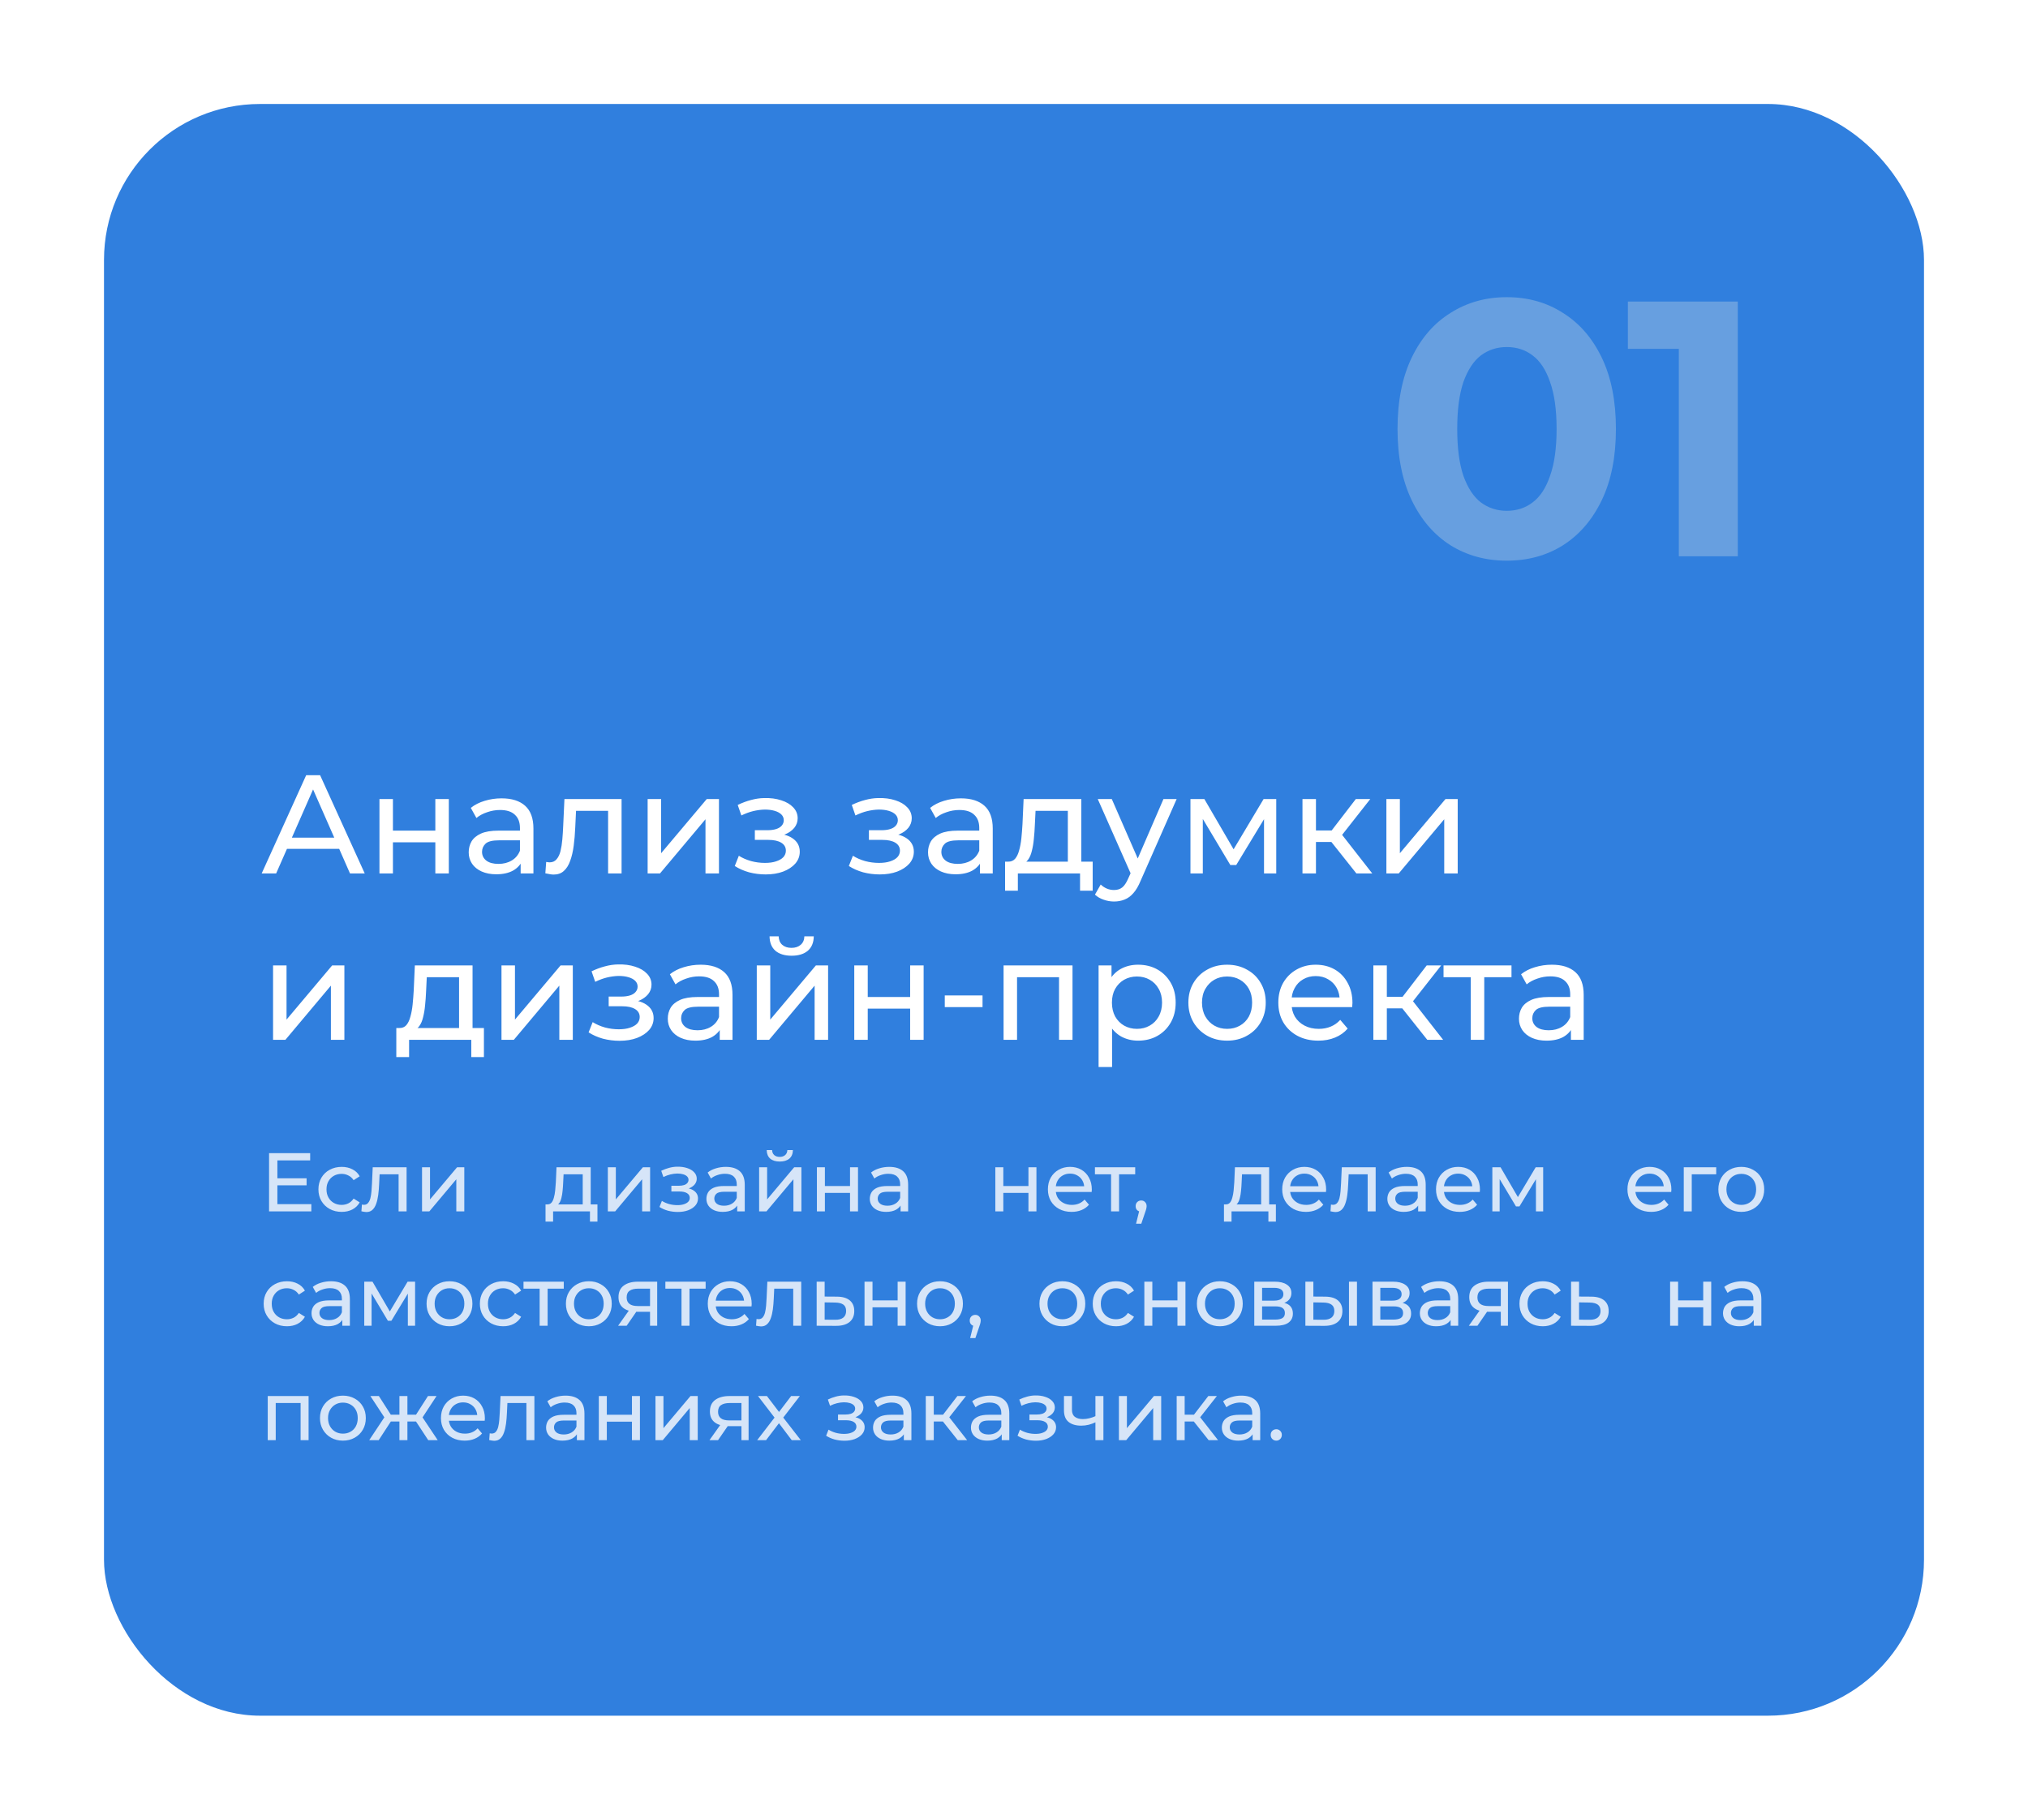
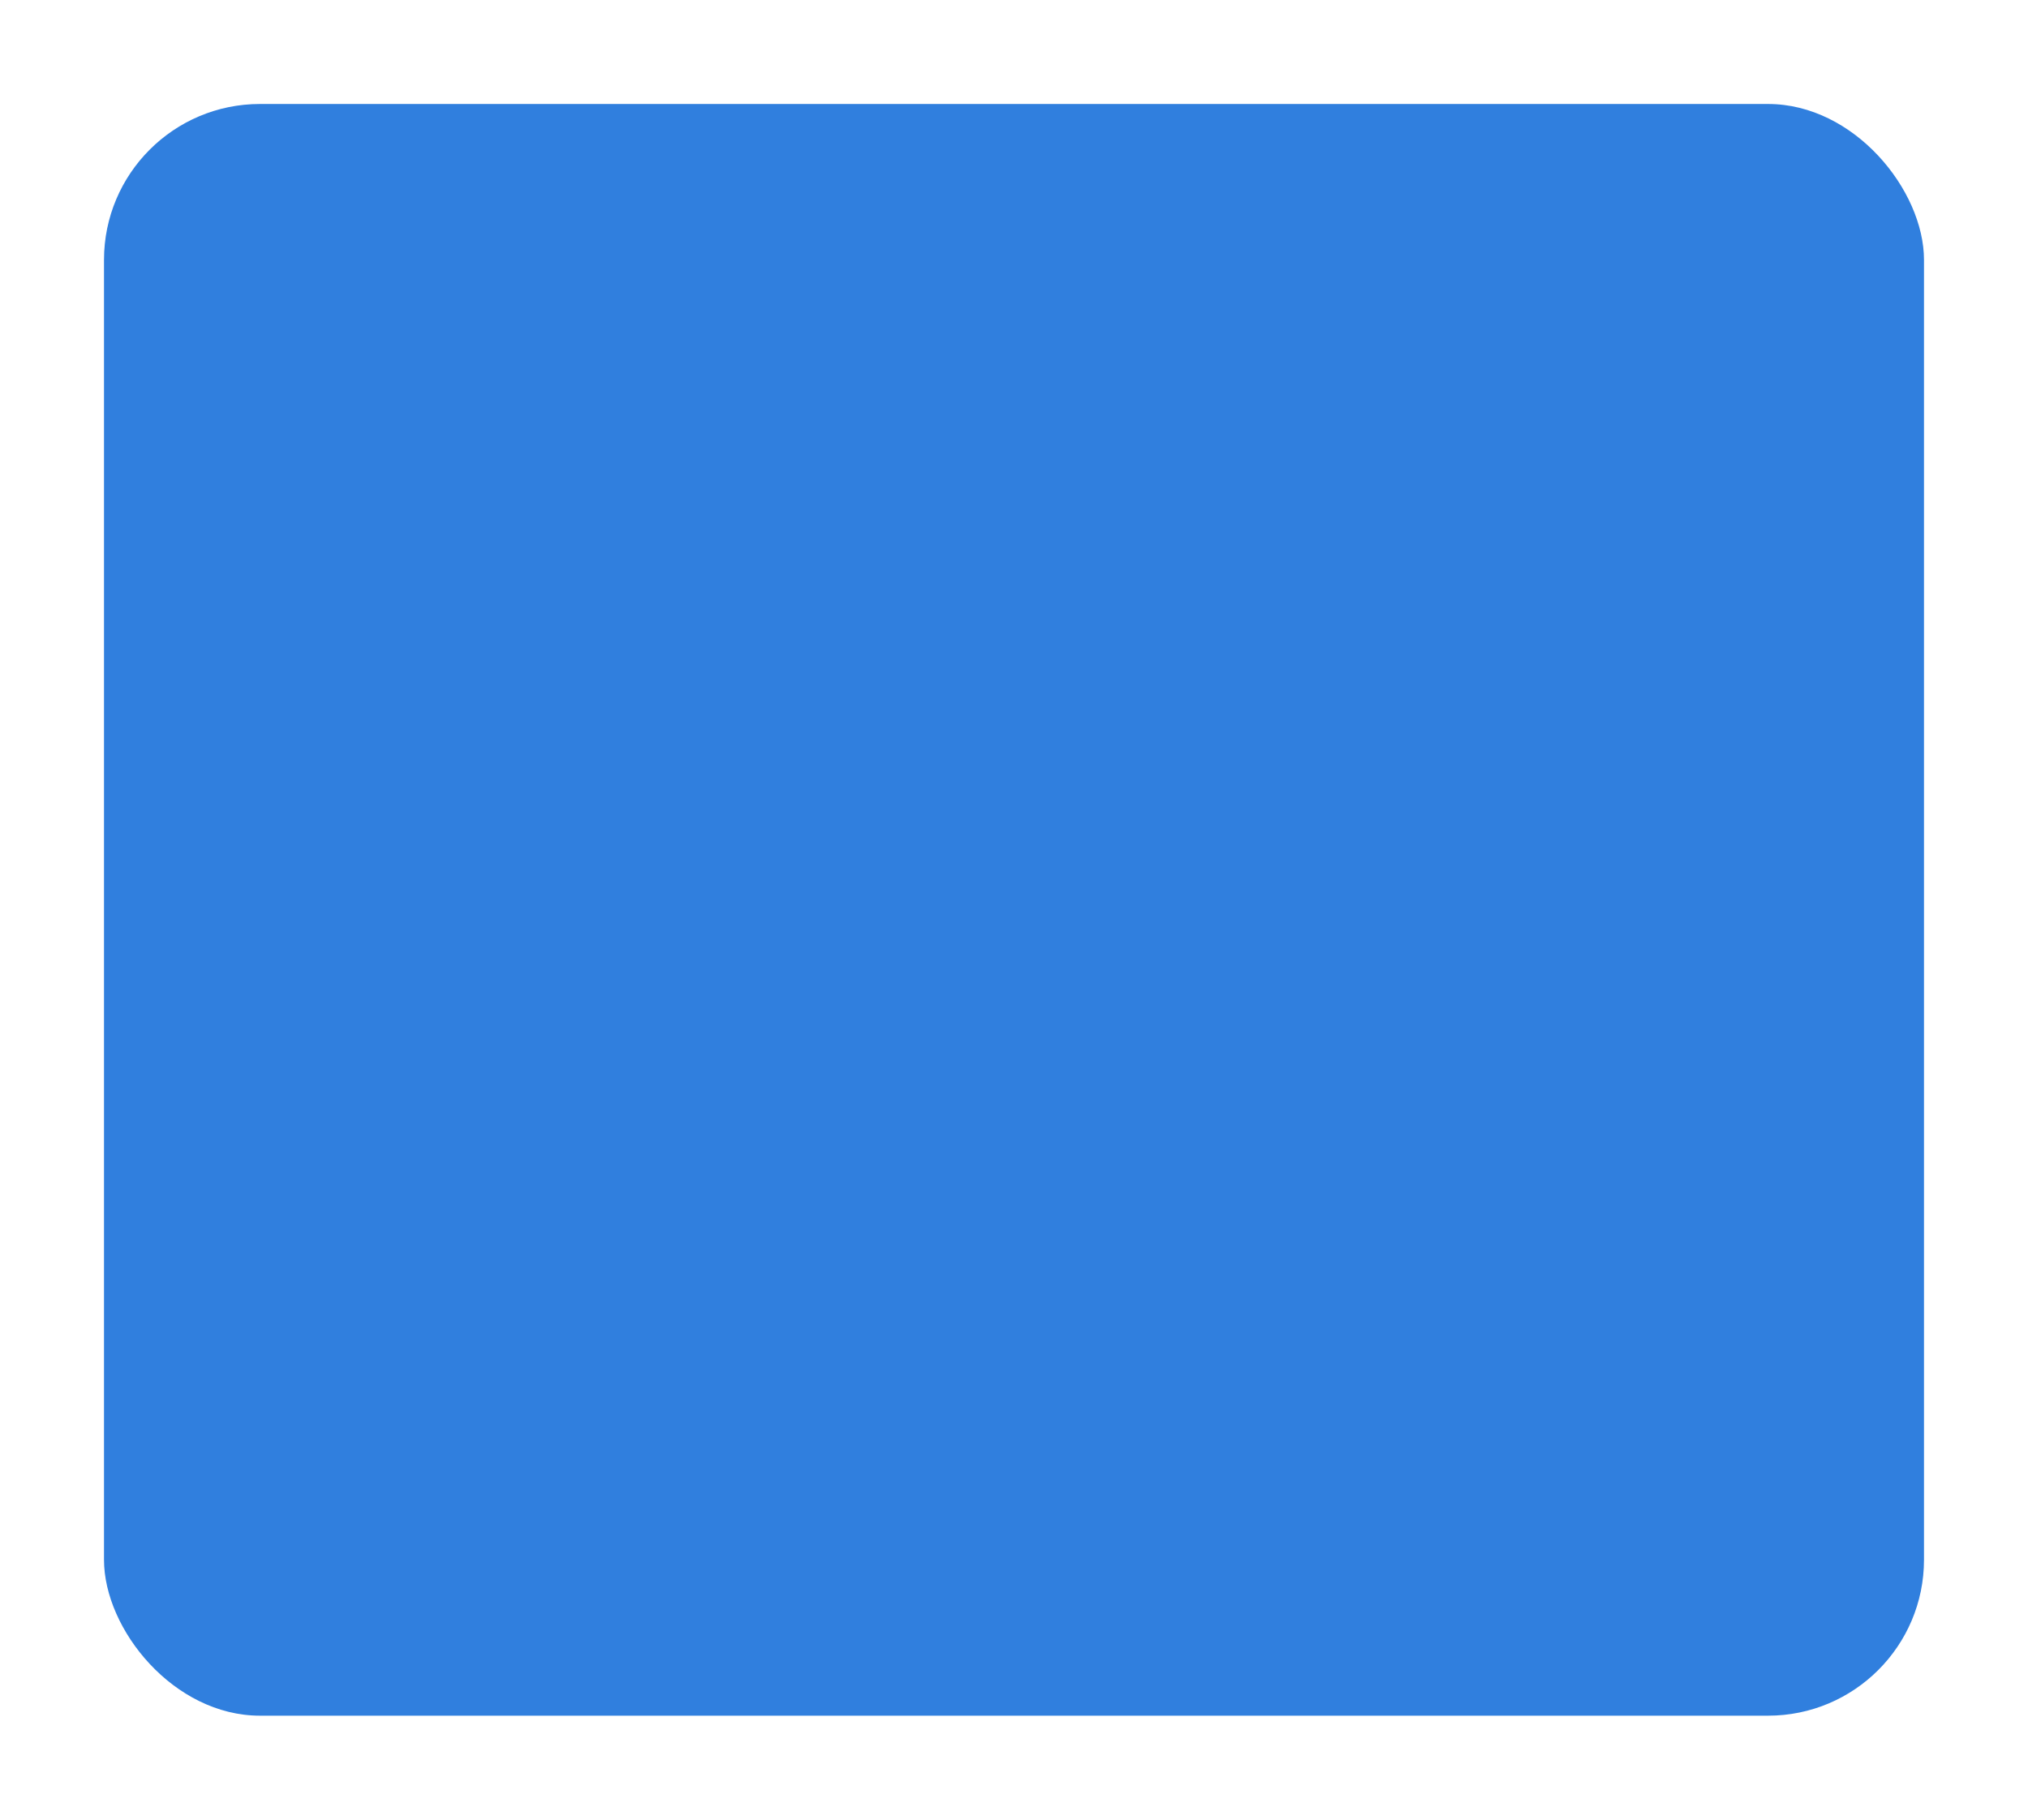
<svg xmlns="http://www.w3.org/2000/svg" width="390" height="350" viewBox="0 0 390 350" fill="none">
  <g filter="url(#filter0_d_2284_51)">
    <rect x="20" y="20" width="350" height="310" rx="30" fill="#307FDE" />
  </g>
-   <path opacity="0.3" d="M289.756 107.84C285.742 107.84 282.149 106.86 278.976 104.9C275.802 102.893 273.306 100 271.486 96.22C269.666 92.44 268.756 87.867 268.756 82.5C268.756 77.133 269.666 72.56 271.486 68.78C273.306 65 275.802 62.13 278.976 60.17C282.149 58.163 285.742 57.16 289.756 57.16C293.816 57.16 297.409 58.163 300.536 60.17C303.709 62.13 306.206 65 308.026 68.78C309.846 72.56 310.756 77.133 310.756 82.5C310.756 87.867 309.846 92.44 308.026 96.22C306.206 100 303.709 102.893 300.536 104.9C297.409 106.86 293.816 107.84 289.756 107.84ZM289.756 98.25C291.669 98.25 293.326 97.713 294.726 96.64C296.172 95.567 297.292 93.863 298.086 91.53C298.926 89.197 299.346 86.187 299.346 82.5C299.346 78.813 298.926 75.803 298.086 73.47C297.292 71.137 296.172 69.433 294.726 68.36C293.326 67.287 291.669 66.75 289.756 66.75C287.889 66.75 286.232 67.287 284.786 68.36C283.386 69.433 282.266 71.137 281.426 73.47C280.632 75.803 280.236 78.813 280.236 82.5C280.236 86.187 280.632 89.197 281.426 91.53C282.266 93.863 283.386 95.567 284.786 96.64C286.232 97.713 287.889 98.25 289.756 98.25ZM322.852 107V62.2L327.752 67.1H313.052V58H334.192V107H322.852Z" fill="#E8E9E4" />
-   <path d="M50.324 168L58.883 149.1H61.556L70.142 168H67.307L59.666 150.612H60.746L53.105 168H50.324ZM53.969 163.275L54.698 161.115H65.336L66.119 163.275H53.969ZM72.972 168V153.69H75.564V159.765H83.718V153.69H86.31V168H83.718V162.006H75.564V168H72.972ZM100.125 168V164.976L99.99 164.409V159.252C99.99 158.154 99.666 157.308 99.018 156.714C98.388 156.102 97.434 155.796 96.156 155.796C95.31 155.796 94.482 155.94 93.672 156.228C92.862 156.498 92.178 156.867 91.62 157.335L90.54 155.391C91.278 154.797 92.16 154.347 93.186 154.041C94.23 153.717 95.319 153.555 96.453 153.555C98.415 153.555 99.927 154.032 100.989 154.986C102.051 155.94 102.582 157.398 102.582 159.36V168H100.125ZM95.427 168.162C94.365 168.162 93.429 167.982 92.619 167.622C91.827 167.262 91.215 166.767 90.783 166.137C90.351 165.489 90.135 164.76 90.135 163.95C90.135 163.176 90.315 162.474 90.675 161.844C91.053 161.214 91.656 160.71 92.484 160.332C93.33 159.954 94.464 159.765 95.886 159.765H100.422V161.628H95.994C94.698 161.628 93.825 161.844 93.375 162.276C92.925 162.708 92.7 163.23 92.7 163.842C92.7 164.544 92.979 165.111 93.537 165.543C94.095 165.957 94.869 166.164 95.859 166.164C96.831 166.164 97.677 165.948 98.397 165.516C99.135 165.084 99.666 164.454 99.99 163.626L100.503 165.408C100.161 166.254 99.558 166.929 98.694 167.433C97.83 167.919 96.741 168.162 95.427 168.162ZM104.873 167.973L105.035 165.786C105.161 165.804 105.278 165.822 105.386 165.84C105.494 165.858 105.593 165.867 105.683 165.867C106.259 165.867 106.709 165.669 107.033 165.273C107.375 164.877 107.627 164.355 107.789 163.707C107.951 163.041 108.068 162.294 108.14 161.466C108.212 160.638 108.266 159.81 108.302 158.982L108.545 153.69H119.534V168H116.942V155.202L117.563 155.958H110.219L110.813 155.175L110.624 159.144C110.57 160.404 110.471 161.583 110.327 162.681C110.183 163.779 109.958 164.742 109.652 165.57C109.364 166.398 108.959 167.046 108.437 167.514C107.933 167.982 107.276 168.216 106.466 168.216C106.232 168.216 105.98 168.189 105.71 168.135C105.458 168.099 105.179 168.045 104.873 167.973ZM124.546 168V153.69H127.138V164.112L135.913 153.69H138.262V168H135.67V157.578L126.922 168H124.546ZM147.241 168.189C146.161 168.189 145.099 168.054 144.055 167.784C143.029 167.496 142.111 167.091 141.301 166.569L142.084 164.598C142.768 165.03 143.551 165.372 144.433 165.624C145.315 165.858 146.206 165.975 147.106 165.975C147.934 165.975 148.645 165.876 149.239 165.678C149.851 165.48 150.319 165.21 150.643 164.868C150.967 164.508 151.129 164.094 151.129 163.626C151.129 162.96 150.832 162.447 150.238 162.087C149.644 161.727 148.816 161.547 147.754 161.547H145.162V159.684H147.592C148.222 159.684 148.771 159.612 149.239 159.468C149.707 159.324 150.067 159.108 150.319 158.82C150.589 158.514 150.724 158.163 150.724 157.767C150.724 157.335 150.571 156.966 150.265 156.66C149.959 156.354 149.527 156.12 148.969 155.958C148.429 155.796 147.79 155.715 147.052 155.715C146.332 155.733 145.594 155.832 144.838 156.012C144.1 156.192 143.344 156.471 142.57 156.849L141.868 154.824C142.732 154.41 143.578 154.095 144.406 153.879C145.252 153.645 146.089 153.519 146.917 153.501C148.159 153.465 149.266 153.609 150.238 153.933C151.21 154.239 151.975 154.689 152.533 155.283C153.109 155.877 153.397 156.579 153.397 157.389C153.397 158.073 153.181 158.685 152.749 159.225C152.317 159.747 151.741 160.161 151.021 160.467C150.301 160.773 149.473 160.926 148.537 160.926L148.645 160.305C150.247 160.305 151.507 160.62 152.425 161.25C153.343 161.88 153.802 162.735 153.802 163.815C153.802 164.679 153.514 165.444 152.938 166.11C152.362 166.758 151.579 167.271 150.589 167.649C149.617 168.009 148.501 168.189 147.241 168.189ZM169.178 168.189C168.098 168.189 167.036 168.054 165.992 167.784C164.966 167.496 164.048 167.091 163.238 166.569L164.021 164.598C164.705 165.03 165.488 165.372 166.37 165.624C167.252 165.858 168.143 165.975 169.043 165.975C169.871 165.975 170.582 165.876 171.176 165.678C171.788 165.48 172.256 165.21 172.58 164.868C172.904 164.508 173.066 164.094 173.066 163.626C173.066 162.96 172.769 162.447 172.175 162.087C171.581 161.727 170.753 161.547 169.691 161.547H167.099V159.684H169.529C170.159 159.684 170.708 159.612 171.176 159.468C171.644 159.324 172.004 159.108 172.256 158.82C172.526 158.514 172.661 158.163 172.661 157.767C172.661 157.335 172.508 156.966 172.202 156.66C171.896 156.354 171.464 156.12 170.906 155.958C170.366 155.796 169.727 155.715 168.989 155.715C168.269 155.733 167.531 155.832 166.775 156.012C166.037 156.192 165.281 156.471 164.507 156.849L163.805 154.824C164.669 154.41 165.515 154.095 166.343 153.879C167.189 153.645 168.026 153.519 168.854 153.501C170.096 153.465 171.203 153.609 172.175 153.933C173.147 154.239 173.912 154.689 174.47 155.283C175.046 155.877 175.334 156.579 175.334 157.389C175.334 158.073 175.118 158.685 174.686 159.225C174.254 159.747 173.678 160.161 172.958 160.467C172.238 160.773 171.41 160.926 170.474 160.926L170.582 160.305C172.184 160.305 173.444 160.62 174.362 161.25C175.28 161.88 175.739 162.735 175.739 163.815C175.739 164.679 175.451 165.444 174.875 166.11C174.299 166.758 173.516 167.271 172.526 167.649C171.554 168.009 170.438 168.189 169.178 168.189ZM188.455 168V164.976L188.32 164.409V159.252C188.32 158.154 187.996 157.308 187.348 156.714C186.718 156.102 185.764 155.796 184.486 155.796C183.64 155.796 182.812 155.94 182.002 156.228C181.192 156.498 180.508 156.867 179.95 157.335L178.87 155.391C179.608 154.797 180.49 154.347 181.516 154.041C182.56 153.717 183.649 153.555 184.783 153.555C186.745 153.555 188.257 154.032 189.319 154.986C190.381 155.94 190.912 157.398 190.912 159.36V168H188.455ZM183.757 168.162C182.695 168.162 181.759 167.982 180.949 167.622C180.157 167.262 179.545 166.767 179.113 166.137C178.681 165.489 178.465 164.76 178.465 163.95C178.465 163.176 178.645 162.474 179.005 161.844C179.383 161.214 179.986 160.71 180.814 160.332C181.66 159.954 182.794 159.765 184.216 159.765H188.752V161.628H184.324C183.028 161.628 182.155 161.844 181.705 162.276C181.255 162.708 181.03 163.23 181.03 163.842C181.03 164.544 181.309 165.111 181.867 165.543C182.425 165.957 183.199 166.164 184.189 166.164C185.161 166.164 186.007 165.948 186.727 165.516C187.465 165.084 187.996 164.454 188.32 163.626L188.833 165.408C188.491 166.254 187.888 166.929 187.024 167.433C186.16 167.919 185.071 168.162 183.757 168.162ZM205.353 166.785V155.958H199.143L199.008 158.712C198.972 159.612 198.909 160.485 198.819 161.331C198.747 162.159 198.621 162.924 198.441 163.626C198.279 164.328 198.036 164.904 197.712 165.354C197.388 165.804 196.956 166.083 196.416 166.191L193.851 165.732C194.409 165.75 194.859 165.57 195.201 165.192C195.543 164.796 195.804 164.256 195.984 163.572C196.182 162.888 196.326 162.114 196.416 161.25C196.506 160.368 196.578 159.459 196.632 158.523L196.848 153.69H207.945V166.785H205.353ZM193.284 171.321V165.732H210.132V171.321H207.702V168H195.741V171.321H193.284ZM214.238 173.4C213.554 173.4 212.888 173.283 212.24 173.049C211.592 172.833 211.034 172.509 210.566 172.077L211.673 170.133C212.033 170.475 212.429 170.736 212.861 170.916C213.293 171.096 213.752 171.186 214.238 171.186C214.868 171.186 215.39 171.024 215.804 170.7C216.218 170.376 216.605 169.8 216.965 168.972L217.856 167.001L218.126 166.677L223.742 153.69H226.28L219.341 169.431C218.927 170.439 218.459 171.231 217.937 171.807C217.433 172.383 216.875 172.788 216.263 173.022C215.651 173.274 214.976 173.4 214.238 173.4ZM217.64 168.459L211.106 153.69H213.806L219.368 166.434L217.64 168.459ZM228.934 168V153.69H231.607L237.763 164.274H236.683L243.001 153.69H245.431V168H243.082V156.606L243.514 156.849L237.736 166.38H236.602L230.797 156.66L231.31 156.552V168H228.934ZM260.844 168L255.309 161.034L257.442 159.738L263.895 168H260.844ZM250.476 168V153.69H253.068V168H250.476ZM252.285 161.952V159.738H257.01V161.952H252.285ZM257.658 161.142L255.255 160.818L260.736 153.69H263.517L257.658 161.142ZM266.613 168V153.69H269.205V164.112L277.98 153.69H280.329V168H277.737V157.578L268.989 168H266.613ZM52.511 200V185.69H55.103V196.112L63.878 185.69H66.227V200H63.635V189.578L54.887 200H52.511ZM88.283 198.785V187.958H82.073L81.938 190.712C81.902 191.612 81.839 192.485 81.749 193.331C81.677 194.159 81.551 194.924 81.371 195.626C81.209 196.328 80.966 196.904 80.642 197.354C80.318 197.804 79.886 198.083 79.346 198.191L76.781 197.732C77.339 197.75 77.789 197.57 78.131 197.192C78.473 196.796 78.734 196.256 78.914 195.572C79.112 194.888 79.256 194.114 79.346 193.25C79.436 192.368 79.508 191.459 79.562 190.523L79.778 185.69H90.875V198.785H88.283ZM76.214 203.321V197.732H93.062V203.321H90.632V200H78.671V203.321H76.214ZM96.439 200V185.69H99.031V196.112L107.806 185.69H110.155V200H107.563V189.578L98.815 200H96.439ZM119.134 200.189C118.054 200.189 116.992 200.054 115.948 199.784C114.922 199.496 114.004 199.091 113.194 198.569L113.977 196.598C114.661 197.03 115.444 197.372 116.326 197.624C117.208 197.858 118.099 197.975 118.999 197.975C119.827 197.975 120.538 197.876 121.132 197.678C121.744 197.48 122.212 197.21 122.536 196.868C122.86 196.508 123.022 196.094 123.022 195.626C123.022 194.96 122.725 194.447 122.131 194.087C121.537 193.727 120.709 193.547 119.647 193.547H117.055V191.684H119.485C120.115 191.684 120.664 191.612 121.132 191.468C121.6 191.324 121.96 191.108 122.212 190.82C122.482 190.514 122.617 190.163 122.617 189.767C122.617 189.335 122.464 188.966 122.158 188.66C121.852 188.354 121.42 188.12 120.862 187.958C120.322 187.796 119.683 187.715 118.945 187.715C118.225 187.733 117.487 187.832 116.731 188.012C115.993 188.192 115.237 188.471 114.463 188.849L113.761 186.824C114.625 186.41 115.471 186.095 116.299 185.879C117.145 185.645 117.982 185.519 118.81 185.501C120.052 185.465 121.159 185.609 122.131 185.933C123.103 186.239 123.868 186.689 124.426 187.283C125.002 187.877 125.29 188.579 125.29 189.389C125.29 190.073 125.074 190.685 124.642 191.225C124.21 191.747 123.634 192.161 122.914 192.467C122.194 192.773 121.366 192.926 120.43 192.926L120.538 192.305C122.14 192.305 123.4 192.62 124.318 193.25C125.236 193.88 125.695 194.735 125.695 195.815C125.695 196.679 125.407 197.444 124.831 198.11C124.255 198.758 123.472 199.271 122.482 199.649C121.51 200.009 120.394 200.189 119.134 200.189ZM138.41 200V196.976L138.275 196.409V191.252C138.275 190.154 137.951 189.308 137.303 188.714C136.673 188.102 135.719 187.796 134.441 187.796C133.595 187.796 132.767 187.94 131.957 188.228C131.147 188.498 130.463 188.867 129.905 189.335L128.825 187.391C129.563 186.797 130.445 186.347 131.471 186.041C132.515 185.717 133.604 185.555 134.738 185.555C136.7 185.555 138.212 186.032 139.274 186.986C140.336 187.94 140.867 189.398 140.867 191.36V200H138.41ZM133.712 200.162C132.65 200.162 131.714 199.982 130.904 199.622C130.112 199.262 129.5 198.767 129.068 198.137C128.636 197.489 128.42 196.76 128.42 195.95C128.42 195.176 128.6 194.474 128.96 193.844C129.338 193.214 129.941 192.71 130.769 192.332C131.615 191.954 132.749 191.765 134.171 191.765H138.707V193.628H134.279C132.983 193.628 132.11 193.844 131.66 194.276C131.21 194.708 130.985 195.23 130.985 195.842C130.985 196.544 131.264 197.111 131.822 197.543C132.38 197.957 133.154 198.164 134.144 198.164C135.116 198.164 135.962 197.948 136.682 197.516C137.42 197.084 137.951 196.454 138.275 195.626L138.788 197.408C138.446 198.254 137.843 198.929 136.979 199.433C136.115 199.919 135.026 200.162 133.712 200.162ZM145.534 200V185.69H148.126V196.112L156.901 185.69H159.25V200H156.658V189.578L147.91 200H145.534ZM152.23 183.827C150.916 183.827 149.881 183.512 149.125 182.882C148.387 182.234 148.009 181.307 147.991 180.101H149.746C149.764 180.785 149.989 181.325 150.421 181.721C150.871 182.117 151.465 182.315 152.203 182.315C152.941 182.315 153.535 182.117 153.985 181.721C154.435 181.325 154.669 180.785 154.687 180.101H156.496C156.478 181.307 156.091 182.234 155.335 182.882C154.579 183.512 153.544 183.827 152.23 183.827ZM164.282 200V185.69H166.874V191.765H175.028V185.69H177.62V200H175.028V194.006H166.874V200H164.282ZM181.687 193.709V191.468H188.95V193.709H181.687ZM192.995 200V185.69H206.252V200H203.66V187.31L204.281 187.958H194.966L195.587 187.31V200H192.995ZM218.855 200.162C217.667 200.162 216.578 199.892 215.588 199.352C214.616 198.794 213.833 197.975 213.239 196.895C212.663 195.815 212.375 194.465 212.375 192.845C212.375 191.225 212.654 189.875 213.212 188.795C213.788 187.715 214.562 186.905 215.534 186.365C216.524 185.825 217.631 185.555 218.855 185.555C220.259 185.555 221.501 185.861 222.581 186.473C223.661 187.085 224.516 187.94 225.146 189.038C225.776 190.118 226.091 191.387 226.091 192.845C226.091 194.303 225.776 195.581 225.146 196.679C224.516 197.777 223.661 198.632 222.581 199.244C221.501 199.856 220.259 200.162 218.855 200.162ZM211.268 205.238V185.69H213.752V189.551L213.59 192.872L213.86 196.193V205.238H211.268ZM218.639 197.894C219.557 197.894 220.376 197.687 221.096 197.273C221.834 196.859 222.41 196.274 222.824 195.518C223.256 194.744 223.472 193.853 223.472 192.845C223.472 191.819 223.256 190.937 222.824 190.199C222.41 189.443 221.834 188.858 221.096 188.444C220.376 188.03 219.557 187.823 218.639 187.823C217.739 187.823 216.92 188.03 216.182 188.444C215.462 188.858 214.886 189.443 214.454 190.199C214.04 190.937 213.833 191.819 213.833 192.845C213.833 193.853 214.04 194.744 214.454 195.518C214.886 196.274 215.462 196.859 216.182 197.273C216.92 197.687 217.739 197.894 218.639 197.894ZM235.986 200.162C234.546 200.162 233.268 199.847 232.152 199.217C231.036 198.587 230.154 197.723 229.506 196.625C228.858 195.509 228.534 194.249 228.534 192.845C228.534 191.423 228.858 190.163 229.506 189.065C230.154 187.967 231.036 187.112 232.152 186.5C233.268 185.87 234.546 185.555 235.986 185.555C237.408 185.555 238.677 185.87 239.793 186.5C240.927 187.112 241.809 187.967 242.439 189.065C243.087 190.145 243.411 191.405 243.411 192.845C243.411 194.267 243.087 195.527 242.439 196.625C241.809 197.723 240.927 198.587 239.793 199.217C238.677 199.847 237.408 200.162 235.986 200.162ZM235.986 197.894C236.904 197.894 237.723 197.687 238.443 197.273C239.181 196.859 239.757 196.274 240.171 195.518C240.585 194.744 240.792 193.853 240.792 192.845C240.792 191.819 240.585 190.937 240.171 190.199C239.757 189.443 239.181 188.858 238.443 188.444C237.723 188.03 236.904 187.823 235.986 187.823C235.068 187.823 234.249 188.03 233.529 188.444C232.809 188.858 232.233 189.443 231.801 190.199C231.369 190.937 231.153 191.819 231.153 192.845C231.153 193.853 231.369 194.744 231.801 195.518C232.233 196.274 232.809 196.859 233.529 197.273C234.249 197.687 235.068 197.894 235.986 197.894ZM253.526 200.162C251.996 200.162 250.646 199.847 249.476 199.217C248.324 198.587 247.424 197.723 246.776 196.625C246.146 195.527 245.831 194.267 245.831 192.845C245.831 191.423 246.137 190.163 246.749 189.065C247.379 187.967 248.234 187.112 249.314 186.5C250.412 185.87 251.645 185.555 253.013 185.555C254.399 185.555 255.623 185.861 256.685 186.473C257.747 187.085 258.575 187.949 259.169 189.065C259.781 190.163 260.087 191.45 260.087 192.926C260.087 193.034 260.078 193.16 260.06 193.304C260.06 193.448 260.051 193.583 260.033 193.709H247.856V191.846H258.683L257.63 192.494C257.648 191.576 257.459 190.757 257.063 190.037C256.667 189.317 256.118 188.759 255.416 188.363C254.732 187.949 253.931 187.742 253.013 187.742C252.113 187.742 251.312 187.949 250.61 188.363C249.908 188.759 249.359 189.326 248.963 190.064C248.567 190.784 248.369 191.612 248.369 192.548V192.98C248.369 193.934 248.585 194.789 249.017 195.545C249.467 196.283 250.088 196.859 250.88 197.273C251.672 197.687 252.581 197.894 253.607 197.894C254.453 197.894 255.218 197.75 255.902 197.462C256.604 197.174 257.216 196.742 257.738 196.166L259.169 197.84C258.521 198.596 257.711 199.172 256.739 199.568C255.785 199.964 254.714 200.162 253.526 200.162ZM274.476 200L268.941 193.034L271.074 191.738L277.527 200H274.476ZM264.108 200V185.69H266.7V200H264.108ZM265.917 193.952V191.738H270.642V193.952H265.917ZM271.29 193.142L268.887 192.818L274.368 185.69H277.149L271.29 193.142ZM282.842 200V187.283L283.49 187.958H277.604V185.69H290.672V187.958H284.813L285.434 187.283V200H282.842ZM302.098 200V196.976L301.963 196.409V191.252C301.963 190.154 301.639 189.308 300.991 188.714C300.361 188.102 299.407 187.796 298.129 187.796C297.283 187.796 296.455 187.94 295.645 188.228C294.835 188.498 294.151 188.867 293.593 189.335L292.513 187.391C293.251 186.797 294.133 186.347 295.159 186.041C296.203 185.717 297.292 185.555 298.426 185.555C300.388 185.555 301.9 186.032 302.962 186.986C304.024 187.94 304.555 189.398 304.555 191.36V200H302.098ZM297.4 200.162C296.338 200.162 295.402 199.982 294.592 199.622C293.8 199.262 293.188 198.767 292.756 198.137C292.324 197.489 292.108 196.76 292.108 195.95C292.108 195.176 292.288 194.474 292.648 193.844C293.026 193.214 293.629 192.71 294.457 192.332C295.303 191.954 296.437 191.765 297.859 191.765H302.395V193.628H297.967C296.671 193.628 295.798 193.844 295.348 194.276C294.898 194.708 294.673 195.23 294.673 195.842C294.673 196.544 294.952 197.111 295.51 197.543C296.068 197.957 296.842 198.164 297.832 198.164C298.804 198.164 299.65 197.948 300.37 197.516C301.108 197.084 301.639 196.454 301.963 195.626L302.476 197.408C302.134 198.254 301.531 198.929 300.667 199.433C299.803 199.919 298.714 200.162 297.4 200.162Z" fill="white" />
-   <path opacity="0.8" d="M53.2 226.632H58.96V227.992H53.2V226.632ZM53.344 231.608H59.872V233H51.744V221.8H59.648V223.192H53.344V231.608ZM65.715 233.096C64.851 233.096 64.078 232.909 63.395 232.536C62.723 232.163 62.195 231.651 61.811 231C61.427 230.349 61.235 229.603 61.235 228.76C61.235 227.917 61.427 227.171 61.811 226.52C62.195 225.869 62.723 225.363 63.395 225C64.078 224.627 64.851 224.44 65.715 224.44C66.483 224.44 67.166 224.595 67.763 224.904C68.371 225.203 68.841 225.651 69.171 226.248L68.003 227C67.726 226.584 67.385 226.28 66.979 226.088C66.585 225.885 66.158 225.784 65.699 225.784C65.145 225.784 64.649 225.907 64.211 226.152C63.774 226.397 63.427 226.744 63.171 227.192C62.915 227.629 62.787 228.152 62.787 228.76C62.787 229.368 62.915 229.896 63.171 230.344C63.427 230.792 63.774 231.139 64.211 231.384C64.649 231.629 65.145 231.752 65.699 231.752C66.158 231.752 66.585 231.656 66.979 231.464C67.385 231.261 67.726 230.952 68.003 230.536L69.171 231.272C68.841 231.859 68.371 232.312 67.763 232.632C67.166 232.941 66.483 233.096 65.715 233.096ZM69.502 232.984L69.598 231.688C69.672 231.699 69.742 231.709 69.806 231.72C69.87 231.731 69.928 231.736 69.982 231.736C70.323 231.736 70.59 231.619 70.782 231.384C70.984 231.149 71.134 230.84 71.23 230.456C71.326 230.061 71.395 229.619 71.438 229.128C71.481 228.637 71.513 228.147 71.534 227.656L71.678 224.52H78.19V233H76.654V225.416L77.022 225.864H72.67L73.022 225.4L72.91 227.752C72.878 228.499 72.819 229.197 72.734 229.848C72.648 230.499 72.515 231.069 72.334 231.56C72.163 232.051 71.923 232.435 71.614 232.712C71.315 232.989 70.926 233.128 70.446 233.128C70.307 233.128 70.158 233.112 69.998 233.08C69.849 233.059 69.683 233.027 69.502 232.984ZM81.16 233V224.52H82.696V230.696L87.896 224.52H89.288V233H87.752V226.824L82.568 233H81.16ZM112.061 232.28V225.864H108.381L108.301 227.496C108.28 228.029 108.243 228.547 108.189 229.048C108.147 229.539 108.072 229.992 107.965 230.408C107.869 230.824 107.725 231.165 107.533 231.432C107.341 231.699 107.085 231.864 106.765 231.928L105.245 231.656C105.576 231.667 105.843 231.56 106.045 231.336C106.248 231.101 106.403 230.781 106.509 230.376C106.627 229.971 106.712 229.512 106.765 229C106.819 228.477 106.861 227.939 106.893 227.384L107.021 224.52H113.597V232.28H112.061ZM104.909 234.968V231.656H114.893V234.968H113.453V233H106.365V234.968H104.909ZM116.894 233V224.52H118.43V230.696L123.63 224.52H125.022V233H123.486V226.824L118.302 233H116.894ZM130.343 233.112C129.703 233.112 129.074 233.032 128.455 232.872C127.847 232.701 127.303 232.461 126.823 232.152L127.287 230.984C127.692 231.24 128.156 231.443 128.679 231.592C129.202 231.731 129.73 231.8 130.263 231.8C130.754 231.8 131.175 231.741 131.527 231.624C131.89 231.507 132.167 231.347 132.359 231.144C132.551 230.931 132.647 230.685 132.647 230.408C132.647 230.013 132.471 229.709 132.119 229.496C131.767 229.283 131.276 229.176 130.647 229.176H129.111V228.072H130.551C130.924 228.072 131.25 228.029 131.527 227.944C131.804 227.859 132.018 227.731 132.167 227.56C132.327 227.379 132.407 227.171 132.407 226.936C132.407 226.68 132.316 226.461 132.135 226.28C131.954 226.099 131.698 225.96 131.367 225.864C131.047 225.768 130.668 225.72 130.231 225.72C129.804 225.731 129.367 225.789 128.919 225.896C128.482 226.003 128.034 226.168 127.575 226.392L127.159 225.192C127.671 224.947 128.172 224.76 128.663 224.632C129.164 224.493 129.66 224.419 130.151 224.408C130.887 224.387 131.543 224.472 132.119 224.664C132.695 224.845 133.148 225.112 133.479 225.464C133.82 225.816 133.991 226.232 133.991 226.712C133.991 227.117 133.863 227.48 133.607 227.8C133.351 228.109 133.01 228.355 132.583 228.536C132.156 228.717 131.666 228.808 131.111 228.808L131.175 228.44C132.124 228.44 132.871 228.627 133.415 229C133.959 229.373 134.231 229.88 134.231 230.52C134.231 231.032 134.06 231.485 133.719 231.88C133.378 232.264 132.914 232.568 132.327 232.792C131.751 233.005 131.09 233.112 130.343 233.112ZM141.766 233V231.208L141.686 230.872V227.816C141.686 227.165 141.494 226.664 141.11 226.312C140.737 225.949 140.171 225.768 139.414 225.768C138.913 225.768 138.422 225.853 137.942 226.024C137.462 226.184 137.057 226.403 136.726 226.68L136.086 225.528C136.523 225.176 137.046 224.909 137.654 224.728C138.273 224.536 138.918 224.44 139.59 224.44C140.753 224.44 141.649 224.723 142.278 225.288C142.907 225.853 143.222 226.717 143.222 227.88V233H141.766ZM138.982 233.096C138.353 233.096 137.798 232.989 137.318 232.776C136.849 232.563 136.486 232.269 136.23 231.896C135.974 231.512 135.846 231.08 135.846 230.6C135.846 230.141 135.953 229.725 136.166 229.352C136.39 228.979 136.747 228.68 137.238 228.456C137.739 228.232 138.411 228.12 139.254 228.12H141.942V229.224H139.318C138.55 229.224 138.033 229.352 137.766 229.608C137.499 229.864 137.366 230.173 137.366 230.536C137.366 230.952 137.531 231.288 137.862 231.544C138.193 231.789 138.651 231.912 139.238 231.912C139.814 231.912 140.315 231.784 140.742 231.528C141.179 231.272 141.494 230.899 141.686 230.408L141.99 231.464C141.787 231.965 141.43 232.365 140.918 232.664C140.406 232.952 139.761 233.096 138.982 233.096ZM145.988 233V224.52H147.524V230.696L152.724 224.52H154.116V233H152.58V226.824L147.396 233H145.988ZM149.956 223.416C149.177 223.416 148.564 223.229 148.116 222.856C147.679 222.472 147.455 221.923 147.444 221.208H148.484C148.495 221.613 148.628 221.933 148.884 222.168C149.151 222.403 149.503 222.52 149.94 222.52C150.377 222.52 150.729 222.403 150.996 222.168C151.263 221.933 151.401 221.613 151.412 221.208H152.484C152.473 221.923 152.244 222.472 151.796 222.856C151.348 223.229 150.735 223.416 149.956 223.416ZM157.097 233V224.52H158.633V228.12H163.465V224.52H165.001V233H163.465V229.448H158.633V233H157.097ZM173.188 233V231.208L173.108 230.872V227.816C173.108 227.165 172.916 226.664 172.532 226.312C172.159 225.949 171.593 225.768 170.836 225.768C170.335 225.768 169.844 225.853 169.364 226.024C168.884 226.184 168.479 226.403 168.148 226.68L167.508 225.528C167.945 225.176 168.468 224.909 169.076 224.728C169.695 224.536 170.34 224.44 171.012 224.44C172.175 224.44 173.071 224.723 173.7 225.288C174.329 225.853 174.644 226.717 174.644 227.88V233H173.188ZM170.404 233.096C169.775 233.096 169.22 232.989 168.74 232.776C168.271 232.563 167.908 232.269 167.652 231.896C167.396 231.512 167.268 231.08 167.268 230.6C167.268 230.141 167.375 229.725 167.588 229.352C167.812 228.979 168.169 228.68 168.66 228.456C169.161 228.232 169.833 228.12 170.676 228.12H173.364V229.224H170.74C169.972 229.224 169.455 229.352 169.188 229.608C168.921 229.864 168.788 230.173 168.788 230.536C168.788 230.952 168.953 231.288 169.284 231.544C169.615 231.789 170.073 231.912 170.66 231.912C171.236 231.912 171.737 231.784 172.164 231.528C172.601 231.272 172.916 230.899 173.108 230.408L173.412 231.464C173.209 231.965 172.852 232.365 172.34 232.664C171.828 232.952 171.183 233.096 170.404 233.096ZM191.41 233V224.52H192.946V228.12H197.778V224.52H199.314V233H197.778V229.448H192.946V233H191.41ZM206.077 233.096C205.17 233.096 204.37 232.909 203.677 232.536C202.994 232.163 202.461 231.651 202.077 231C201.703 230.349 201.517 229.603 201.517 228.76C201.517 227.917 201.698 227.171 202.061 226.52C202.434 225.869 202.941 225.363 203.581 225C204.231 224.627 204.962 224.44 205.773 224.44C206.594 224.44 207.319 224.621 207.949 224.984C208.578 225.347 209.069 225.859 209.421 226.52C209.783 227.171 209.965 227.933 209.965 228.808C209.965 228.872 209.959 228.947 209.949 229.032C209.949 229.117 209.943 229.197 209.933 229.272H202.717V228.168H209.133L208.509 228.552C208.519 228.008 208.407 227.523 208.173 227.096C207.938 226.669 207.613 226.339 207.197 226.104C206.791 225.859 206.317 225.736 205.773 225.736C205.239 225.736 204.765 225.859 204.349 226.104C203.933 226.339 203.607 226.675 203.373 227.112C203.138 227.539 203.021 228.029 203.021 228.584V228.84C203.021 229.405 203.149 229.912 203.405 230.36C203.671 230.797 204.039 231.139 204.509 231.384C204.978 231.629 205.517 231.752 206.125 231.752C206.626 231.752 207.079 231.667 207.485 231.496C207.901 231.325 208.263 231.069 208.573 230.728L209.421 231.72C209.037 232.168 208.557 232.509 207.981 232.744C207.415 232.979 206.781 233.096 206.077 233.096ZM213.668 233V225.464L214.052 225.864H210.564V224.52H218.308V225.864H214.836L215.204 225.464V233H213.668ZM218.473 235.368L219.273 232.136L219.481 233.064C219.172 233.064 218.91 232.968 218.697 232.776C218.494 232.584 218.393 232.323 218.393 231.992C218.393 231.672 218.494 231.411 218.697 231.208C218.91 231.005 219.166 230.904 219.465 230.904C219.774 230.904 220.025 231.011 220.217 231.224C220.409 231.427 220.505 231.683 220.505 231.992C220.505 232.099 220.494 232.205 220.473 232.312C220.462 232.408 220.436 232.525 220.393 232.664C220.361 232.792 220.308 232.952 220.233 233.144L219.481 235.368H218.473ZM242.53 232.28V225.864H238.85L238.77 227.496C238.749 228.029 238.711 228.547 238.658 229.048C238.615 229.539 238.541 229.992 238.434 230.408C238.338 230.824 238.194 231.165 238.002 231.432C237.81 231.699 237.554 231.864 237.234 231.928L235.714 231.656C236.045 231.667 236.311 231.56 236.514 231.336C236.717 231.101 236.871 230.781 236.978 230.376C237.095 229.971 237.181 229.512 237.234 229C237.287 228.477 237.33 227.939 237.362 227.384L237.49 224.52H244.066V232.28H242.53ZM235.378 234.968V231.656H245.362V234.968H243.922V233H236.834V234.968H235.378ZM251.139 233.096C250.232 233.096 249.432 232.909 248.739 232.536C248.056 232.163 247.523 231.651 247.139 231C246.766 230.349 246.579 229.603 246.579 228.76C246.579 227.917 246.76 227.171 247.123 226.52C247.496 225.869 248.003 225.363 248.643 225C249.294 224.627 250.024 224.44 250.835 224.44C251.656 224.44 252.382 224.621 253.011 224.984C253.64 225.347 254.131 225.859 254.483 226.52C254.846 227.171 255.027 227.933 255.027 228.808C255.027 228.872 255.022 228.947 255.011 229.032C255.011 229.117 255.006 229.197 254.995 229.272H247.779V228.168H254.195L253.571 228.552C253.582 228.008 253.47 227.523 253.235 227.096C253 226.669 252.675 226.339 252.259 226.104C251.854 225.859 251.379 225.736 250.835 225.736C250.302 225.736 249.827 225.859 249.411 226.104C248.995 226.339 248.67 226.675 248.435 227.112C248.2 227.539 248.083 228.029 248.083 228.584V228.84C248.083 229.405 248.211 229.912 248.467 230.36C248.734 230.797 249.102 231.139 249.571 231.384C250.04 231.629 250.579 231.752 251.187 231.752C251.688 231.752 252.142 231.667 252.547 231.496C252.963 231.325 253.326 231.069 253.635 230.728L254.483 231.72C254.099 232.168 253.619 232.509 253.043 232.744C252.478 232.979 251.843 233.096 251.139 233.096ZM255.861 232.984L255.957 231.688C256.032 231.699 256.101 231.709 256.165 231.72C256.229 231.731 256.288 231.736 256.341 231.736C256.683 231.736 256.949 231.619 257.141 231.384C257.344 231.149 257.493 230.84 257.589 230.456C257.685 230.061 257.755 229.619 257.797 229.128C257.84 228.637 257.872 228.147 257.893 227.656L258.037 224.52H264.549V233H263.013V225.416L263.381 225.864H259.029L259.381 225.4L259.269 227.752C259.237 228.499 259.179 229.197 259.093 229.848C259.008 230.499 258.875 231.069 258.693 231.56C258.523 232.051 258.283 232.435 257.973 232.712C257.675 232.989 257.285 233.128 256.805 233.128C256.667 233.128 256.517 233.112 256.357 233.08C256.208 233.059 256.043 233.027 255.861 232.984ZM272.719 233V231.208L272.639 230.872V227.816C272.639 227.165 272.447 226.664 272.063 226.312C271.69 225.949 271.125 225.768 270.367 225.768C269.866 225.768 269.375 225.853 268.895 226.024C268.415 226.184 268.01 226.403 267.679 226.68L267.039 225.528C267.477 225.176 267.999 224.909 268.607 224.728C269.226 224.536 269.871 224.44 270.543 224.44C271.706 224.44 272.602 224.723 273.231 225.288C273.861 225.853 274.175 226.717 274.175 227.88V233H272.719ZM269.935 233.096C269.306 233.096 268.751 232.989 268.271 232.776C267.802 232.563 267.439 232.269 267.183 231.896C266.927 231.512 266.799 231.08 266.799 230.6C266.799 230.141 266.906 229.725 267.119 229.352C267.343 228.979 267.701 228.68 268.191 228.456C268.693 228.232 269.365 228.12 270.207 228.12H272.895V229.224H270.271C269.503 229.224 268.986 229.352 268.719 229.608C268.453 229.864 268.319 230.173 268.319 230.536C268.319 230.952 268.485 231.288 268.815 231.544C269.146 231.789 269.605 231.912 270.191 231.912C270.767 231.912 271.269 231.784 271.695 231.528C272.133 231.272 272.447 230.899 272.639 230.408L272.943 231.464C272.741 231.965 272.383 232.365 271.871 232.664C271.359 232.952 270.714 233.096 269.935 233.096ZM280.717 233.096C279.81 233.096 279.01 232.909 278.317 232.536C277.634 232.163 277.101 231.651 276.717 231C276.344 230.349 276.157 229.603 276.157 228.76C276.157 227.917 276.338 227.171 276.701 226.52C277.074 225.869 277.581 225.363 278.221 225C278.872 224.627 279.602 224.44 280.413 224.44C281.234 224.44 281.96 224.621 282.589 224.984C283.218 225.347 283.709 225.859 284.061 226.52C284.424 227.171 284.605 227.933 284.605 228.808C284.605 228.872 284.6 228.947 284.589 229.032C284.589 229.117 284.584 229.197 284.573 229.272H277.357V228.168H283.773L283.149 228.552C283.16 228.008 283.048 227.523 282.813 227.096C282.578 226.669 282.253 226.339 281.837 226.104C281.432 225.859 280.957 225.736 280.413 225.736C279.88 225.736 279.405 225.859 278.989 226.104C278.573 226.339 278.248 226.675 278.013 227.112C277.778 227.539 277.661 228.029 277.661 228.584V228.84C277.661 229.405 277.789 229.912 278.045 230.36C278.312 230.797 278.68 231.139 279.149 231.384C279.618 231.629 280.157 231.752 280.765 231.752C281.266 231.752 281.72 231.667 282.125 231.496C282.541 231.325 282.904 231.069 283.213 230.728L284.061 231.72C283.677 232.168 283.197 232.509 282.621 232.744C282.056 232.979 281.421 233.096 280.717 233.096ZM286.988 233V224.52H288.572L292.22 230.792H291.58L295.324 224.52H296.764V233H295.372V226.248L295.628 226.392L292.204 232.04H291.532L288.092 226.28L288.396 226.216V233H286.988ZM317.53 233.096C316.623 233.096 315.823 232.909 315.13 232.536C314.447 232.163 313.914 231.651 313.53 231C313.156 230.349 312.97 229.603 312.97 228.76C312.97 227.917 313.151 227.171 313.514 226.52C313.887 225.869 314.394 225.363 315.034 225C315.684 224.627 316.415 224.44 317.226 224.44C318.047 224.44 318.772 224.621 319.402 224.984C320.031 225.347 320.522 225.859 320.874 226.52C321.236 227.171 321.418 227.933 321.418 228.808C321.418 228.872 321.412 228.947 321.402 229.032C321.402 229.117 321.396 229.197 321.386 229.272H314.17V228.168H320.586L319.962 228.552C319.972 228.008 319.86 227.523 319.626 227.096C319.391 226.669 319.066 226.339 318.65 226.104C318.244 225.859 317.77 225.736 317.226 225.736C316.692 225.736 316.218 225.859 315.802 226.104C315.386 226.339 315.06 226.675 314.826 227.112C314.591 227.539 314.474 228.029 314.474 228.584V228.84C314.474 229.405 314.602 229.912 314.858 230.36C315.124 230.797 315.492 231.139 315.962 231.384C316.431 231.629 316.97 231.752 317.578 231.752C318.079 231.752 318.532 231.667 318.938 231.496C319.354 231.325 319.716 231.069 320.026 230.728L320.874 231.72C320.49 232.168 320.01 232.509 319.434 232.744C318.868 232.979 318.234 233.096 317.53 233.096ZM323.801 233V224.52H330.041V225.864H324.969L325.337 225.512V233H323.801ZM334.87 233.096C334.017 233.096 333.259 232.909 332.598 232.536C331.937 232.163 331.414 231.651 331.03 231C330.646 230.339 330.454 229.592 330.454 228.76C330.454 227.917 330.646 227.171 331.03 226.52C331.414 225.869 331.937 225.363 332.598 225C333.259 224.627 334.017 224.44 334.87 224.44C335.713 224.44 336.465 224.627 337.126 225C337.798 225.363 338.321 225.869 338.694 226.52C339.078 227.16 339.27 227.907 339.27 228.76C339.27 229.603 339.078 230.349 338.694 231C338.321 231.651 337.798 232.163 337.126 232.536C336.465 232.909 335.713 233.096 334.87 233.096ZM334.87 231.752C335.414 231.752 335.899 231.629 336.326 231.384C336.763 231.139 337.105 230.792 337.35 230.344C337.595 229.885 337.718 229.357 337.718 228.76C337.718 228.152 337.595 227.629 337.35 227.192C337.105 226.744 336.763 226.397 336.326 226.152C335.899 225.907 335.414 225.784 334.87 225.784C334.326 225.784 333.841 225.907 333.414 226.152C332.987 226.397 332.646 226.744 332.39 227.192C332.134 227.629 332.006 228.152 332.006 228.76C332.006 229.357 332.134 229.885 332.39 230.344C332.646 230.792 332.987 231.139 333.414 231.384C333.841 231.629 334.326 231.752 334.87 231.752ZM55.184 255.096C54.32 255.096 53.547 254.909 52.864 254.536C52.192 254.163 51.664 253.651 51.28 253C50.896 252.349 50.704 251.603 50.704 250.76C50.704 249.917 50.896 249.171 51.28 248.52C51.664 247.869 52.192 247.363 52.864 247C53.547 246.627 54.32 246.44 55.184 246.44C55.952 246.44 56.635 246.595 57.232 246.904C57.84 247.203 58.309 247.651 58.64 248.248L57.472 249C57.195 248.584 56.853 248.28 56.448 248.088C56.053 247.885 55.627 247.784 55.168 247.784C54.613 247.784 54.117 247.907 53.68 248.152C53.243 248.397 52.896 248.744 52.64 249.192C52.384 249.629 52.256 250.152 52.256 250.76C52.256 251.368 52.384 251.896 52.64 252.344C52.896 252.792 53.243 253.139 53.68 253.384C54.117 253.629 54.613 253.752 55.168 253.752C55.627 253.752 56.053 253.656 56.448 253.464C56.853 253.261 57.195 252.952 57.472 252.536L58.64 253.272C58.309 253.859 57.84 254.312 57.232 254.632C56.635 254.941 55.952 255.096 55.184 255.096ZM65.829 255V253.208L65.749 252.872V249.816C65.749 249.165 65.557 248.664 65.173 248.312C64.799 247.949 64.234 247.768 63.477 247.768C62.975 247.768 62.485 247.853 62.005 248.024C61.525 248.184 61.119 248.403 60.789 248.68L60.149 247.528C60.586 247.176 61.109 246.909 61.717 246.728C62.335 246.536 62.981 246.44 63.653 246.44C64.815 246.44 65.711 246.723 66.341 247.288C66.97 247.853 67.285 248.717 67.285 249.88V255H65.829ZM63.045 255.096C62.415 255.096 61.861 254.989 61.381 254.776C60.911 254.563 60.549 254.269 60.293 253.896C60.037 253.512 59.909 253.08 59.909 252.6C59.909 252.141 60.015 251.725 60.229 251.352C60.453 250.979 60.81 250.68 61.301 250.456C61.802 250.232 62.474 250.12 63.317 250.12H66.005V251.224H63.381C62.613 251.224 62.095 251.352 61.829 251.608C61.562 251.864 61.429 252.173 61.429 252.536C61.429 252.952 61.594 253.288 61.925 253.544C62.255 253.789 62.714 253.912 63.301 253.912C63.877 253.912 64.378 253.784 64.805 253.528C65.242 253.272 65.557 252.899 65.749 252.408L66.053 253.464C65.85 253.965 65.493 254.365 64.981 254.664C64.469 254.952 63.823 255.096 63.045 255.096ZM70.05 255V246.52H71.635L75.282 252.792H74.642L78.386 246.52H79.826V255H78.434V248.248L78.691 248.392L75.266 254.04H74.594L71.154 248.28L71.459 248.216V255H70.05ZM86.448 255.096C85.595 255.096 84.838 254.909 84.176 254.536C83.515 254.163 82.992 253.651 82.608 253C82.224 252.339 82.032 251.592 82.032 250.76C82.032 249.917 82.224 249.171 82.608 248.52C82.992 247.869 83.515 247.363 84.176 247C84.838 246.627 85.595 246.44 86.448 246.44C87.291 246.44 88.043 246.627 88.704 247C89.376 247.363 89.899 247.869 90.272 248.52C90.656 249.16 90.848 249.907 90.848 250.76C90.848 251.603 90.656 252.349 90.272 253C89.899 253.651 89.376 254.163 88.704 254.536C88.043 254.909 87.291 255.096 86.448 255.096ZM86.448 253.752C86.992 253.752 87.478 253.629 87.904 253.384C88.341 253.139 88.683 252.792 88.928 252.344C89.174 251.885 89.296 251.357 89.296 250.76C89.296 250.152 89.174 249.629 88.928 249.192C88.683 248.744 88.341 248.397 87.904 248.152C87.478 247.907 86.992 247.784 86.448 247.784C85.904 247.784 85.419 247.907 84.992 248.152C84.566 248.397 84.224 248.744 83.968 249.192C83.712 249.629 83.584 250.152 83.584 250.76C83.584 251.357 83.712 251.885 83.968 252.344C84.224 252.792 84.566 253.139 84.992 253.384C85.419 253.629 85.904 253.752 86.448 253.752ZM96.762 255.096C95.898 255.096 95.125 254.909 94.442 254.536C93.77 254.163 93.242 253.651 92.858 253C92.474 252.349 92.282 251.603 92.282 250.76C92.282 249.917 92.474 249.171 92.858 248.52C93.242 247.869 93.77 247.363 94.442 247C95.125 246.627 95.898 246.44 96.762 246.44C97.53 246.44 98.213 246.595 98.81 246.904C99.418 247.203 99.888 247.651 100.218 248.248L99.05 249C98.773 248.584 98.431 248.28 98.026 248.088C97.632 247.885 97.205 247.784 96.746 247.784C96.192 247.784 95.695 247.907 95.258 248.152C94.821 248.397 94.474 248.744 94.218 249.192C93.962 249.629 93.834 250.152 93.834 250.76C93.834 251.368 93.962 251.896 94.218 252.344C94.474 252.792 94.821 253.139 95.258 253.384C95.695 253.629 96.192 253.752 96.746 253.752C97.205 253.752 97.632 253.656 98.026 253.464C98.431 253.261 98.773 252.952 99.05 252.536L100.218 253.272C99.888 253.859 99.418 254.312 98.81 254.632C98.213 254.941 97.53 255.096 96.762 255.096ZM103.777 255V247.464L104.161 247.864H100.673V246.52H108.417V247.864H104.945L105.313 247.464V255H103.777ZM113.245 255.096C112.392 255.096 111.634 254.909 110.973 254.536C110.312 254.163 109.789 253.651 109.405 253C109.021 252.339 108.829 251.592 108.829 250.76C108.829 249.917 109.021 249.171 109.405 248.52C109.789 247.869 110.312 247.363 110.973 247C111.634 246.627 112.392 246.44 113.245 246.44C114.088 246.44 114.84 246.627 115.501 247C116.173 247.363 116.696 247.869 117.069 248.52C117.453 249.16 117.645 249.907 117.645 250.76C117.645 251.603 117.453 252.349 117.069 253C116.696 253.651 116.173 254.163 115.501 254.536C114.84 254.909 114.088 255.096 113.245 255.096ZM113.245 253.752C113.789 253.752 114.274 253.629 114.701 253.384C115.138 253.139 115.48 252.792 115.725 252.344C115.97 251.885 116.093 251.357 116.093 250.76C116.093 250.152 115.97 249.629 115.725 249.192C115.48 248.744 115.138 248.397 114.701 248.152C114.274 247.907 113.789 247.784 113.245 247.784C112.701 247.784 112.216 247.907 111.789 248.152C111.362 248.397 111.021 248.744 110.765 249.192C110.509 249.629 110.381 250.152 110.381 250.76C110.381 251.357 110.509 251.885 110.765 252.344C111.021 252.792 111.362 253.139 111.789 253.384C112.216 253.629 112.701 253.752 113.245 253.752ZM125.006 255V252.024L125.246 252.312H122.542C121.411 252.312 120.526 252.072 119.886 251.592C119.256 251.112 118.942 250.413 118.942 249.496C118.942 248.515 119.278 247.773 119.95 247.272C120.632 246.771 121.539 246.52 122.67 246.52H126.382V255H125.006ZM118.862 255L121.166 251.752H122.75L120.51 255H118.862ZM125.006 251.544V247.432L125.246 247.864H122.718C122.014 247.864 121.47 247.997 121.086 248.264C120.702 248.52 120.51 248.947 120.51 249.544C120.51 250.653 121.224 251.208 122.654 251.208H125.246L125.006 251.544ZM131.059 255V247.464L131.443 247.864H127.955V246.52H135.699V247.864H132.227L132.595 247.464V255H131.059ZM140.67 255.096C139.764 255.096 138.964 254.909 138.27 254.536C137.588 254.163 137.054 253.651 136.67 253C136.297 252.349 136.11 251.603 136.11 250.76C136.11 249.917 136.292 249.171 136.654 248.52C137.028 247.869 137.534 247.363 138.174 247C138.825 246.627 139.556 246.44 140.366 246.44C141.188 246.44 141.913 246.621 142.542 246.984C143.172 247.347 143.662 247.859 144.014 248.52C144.377 249.171 144.558 249.933 144.558 250.808C144.558 250.872 144.553 250.947 144.542 251.032C144.542 251.117 144.537 251.197 144.526 251.272H137.31V250.168H143.726L143.102 250.552C143.113 250.008 143.001 249.523 142.766 249.096C142.532 248.669 142.206 248.339 141.79 248.104C141.385 247.859 140.91 247.736 140.366 247.736C139.833 247.736 139.358 247.859 138.942 248.104C138.526 248.339 138.201 248.675 137.966 249.112C137.732 249.539 137.614 250.029 137.614 250.584V250.84C137.614 251.405 137.742 251.912 137.998 252.36C138.265 252.797 138.633 253.139 139.102 253.384C139.572 253.629 140.11 253.752 140.718 253.752C141.22 253.752 141.673 253.667 142.078 253.496C142.494 253.325 142.857 253.069 143.166 252.728L144.014 253.72C143.63 254.168 143.15 254.509 142.574 254.744C142.009 254.979 141.374 255.096 140.67 255.096ZM145.393 254.984L145.489 253.688C145.563 253.699 145.633 253.709 145.697 253.72C145.761 253.731 145.819 253.736 145.873 253.736C146.214 253.736 146.481 253.619 146.673 253.384C146.875 253.149 147.025 252.84 147.121 252.456C147.217 252.061 147.286 251.619 147.329 251.128C147.371 250.637 147.403 250.147 147.424 249.656L147.569 246.52H154.081V255H152.545V247.416L152.913 247.864H148.561L148.913 247.4L148.801 249.752C148.769 250.499 148.71 251.197 148.625 251.848C148.539 252.499 148.406 253.069 148.225 253.56C148.054 254.051 147.814 254.435 147.505 254.712C147.206 254.989 146.817 255.128 146.337 255.128C146.198 255.128 146.049 255.112 145.889 255.08C145.739 255.059 145.574 255.027 145.393 254.984ZM160.971 249.4C162.048 249.411 162.869 249.656 163.435 250.136C164 250.616 164.283 251.293 164.283 252.168C164.283 253.085 163.973 253.795 163.355 254.296C162.736 254.787 161.861 255.027 160.731 255.016L157.051 255V246.52H158.587V249.384L160.971 249.4ZM160.603 253.848C161.296 253.859 161.819 253.72 162.171 253.432C162.533 253.144 162.715 252.717 162.715 252.152C162.715 251.597 162.539 251.192 162.187 250.936C161.835 250.68 161.307 250.547 160.603 250.536L158.587 250.504V253.832L160.603 253.848ZM166.254 255V246.52H167.79V250.12H172.622V246.52H174.158V255H172.622V251.448H167.79V255H166.254ZM180.776 255.096C179.923 255.096 179.166 254.909 178.504 254.536C177.843 254.163 177.32 253.651 176.936 253C176.552 252.339 176.36 251.592 176.36 250.76C176.36 249.917 176.552 249.171 176.936 248.52C177.32 247.869 177.843 247.363 178.504 247C179.166 246.627 179.923 246.44 180.776 246.44C181.619 246.44 182.371 246.627 183.032 247C183.704 247.363 184.227 247.869 184.6 248.52C184.984 249.16 185.176 249.907 185.176 250.76C185.176 251.603 184.984 252.349 184.6 253C184.227 253.651 183.704 254.163 183.032 254.536C182.371 254.909 181.619 255.096 180.776 255.096ZM180.776 253.752C181.32 253.752 181.806 253.629 182.232 253.384C182.67 253.139 183.011 252.792 183.256 252.344C183.502 251.885 183.624 251.357 183.624 250.76C183.624 250.152 183.502 249.629 183.256 249.192C183.011 248.744 182.67 248.397 182.232 248.152C181.806 247.907 181.32 247.784 180.776 247.784C180.232 247.784 179.747 247.907 179.32 248.152C178.894 248.397 178.552 248.744 178.296 249.192C178.04 249.629 177.912 250.152 177.912 250.76C177.912 251.357 178.04 251.885 178.296 252.344C178.552 252.792 178.894 253.139 179.32 253.384C179.747 253.629 180.232 253.752 180.776 253.752ZM186.567 257.368L187.367 254.136L187.575 255.064C187.265 255.064 187.004 254.968 186.791 254.776C186.588 254.584 186.487 254.323 186.487 253.992C186.487 253.672 186.588 253.411 186.791 253.208C187.004 253.005 187.26 252.904 187.559 252.904C187.868 252.904 188.119 253.011 188.311 253.224C188.503 253.427 188.599 253.683 188.599 253.992C188.599 254.099 188.588 254.205 188.567 254.312C188.556 254.408 188.529 254.525 188.487 254.664C188.455 254.792 188.401 254.952 188.327 255.144L187.575 257.368H186.567ZM204.308 255.096C203.454 255.096 202.697 254.909 202.036 254.536C201.374 254.163 200.852 253.651 200.468 253C200.084 252.339 199.892 251.592 199.892 250.76C199.892 249.917 200.084 249.171 200.468 248.52C200.852 247.869 201.374 247.363 202.036 247C202.697 246.627 203.454 246.44 204.308 246.44C205.15 246.44 205.902 246.627 206.564 247C207.236 247.363 207.758 247.869 208.132 248.52C208.516 249.16 208.708 249.907 208.708 250.76C208.708 251.603 208.516 252.349 208.132 253C207.758 253.651 207.236 254.163 206.564 254.536C205.902 254.909 205.15 255.096 204.308 255.096ZM204.308 253.752C204.852 253.752 205.337 253.629 205.764 253.384C206.201 253.139 206.542 252.792 206.788 252.344C207.033 251.885 207.156 251.357 207.156 250.76C207.156 250.152 207.033 249.629 206.788 249.192C206.542 248.744 206.201 248.397 205.764 248.152C205.337 247.907 204.852 247.784 204.308 247.784C203.764 247.784 203.278 247.907 202.852 248.152C202.425 248.397 202.084 248.744 201.828 249.192C201.572 249.629 201.444 250.152 201.444 250.76C201.444 251.357 201.572 251.885 201.828 252.344C202.084 252.792 202.425 253.139 202.852 253.384C203.278 253.629 203.764 253.752 204.308 253.752ZM214.622 255.096C213.758 255.096 212.984 254.909 212.302 254.536C211.63 254.163 211.102 253.651 210.718 253C210.334 252.349 210.142 251.603 210.142 250.76C210.142 249.917 210.334 249.171 210.718 248.52C211.102 247.869 211.63 247.363 212.302 247C212.984 246.627 213.758 246.44 214.622 246.44C215.39 246.44 216.072 246.595 216.67 246.904C217.278 247.203 217.747 247.651 218.078 248.248L216.91 249C216.632 248.584 216.291 248.28 215.886 248.088C215.491 247.885 215.064 247.784 214.606 247.784C214.051 247.784 213.555 247.907 213.118 248.152C212.68 248.397 212.334 248.744 212.078 249.192C211.822 249.629 211.694 250.152 211.694 250.76C211.694 251.368 211.822 251.896 212.078 252.344C212.334 252.792 212.68 253.139 213.118 253.384C213.555 253.629 214.051 253.752 214.606 253.752C215.064 253.752 215.491 253.656 215.886 253.464C216.291 253.261 216.632 252.952 216.91 252.536L218.078 253.272C217.747 253.859 217.278 254.312 216.67 254.632C216.072 254.941 215.39 255.096 214.622 255.096ZM220.066 255V246.52H221.602V250.12H226.434V246.52H227.97V255H226.434V251.448H221.602V255H220.066ZM234.589 255.096C233.735 255.096 232.978 254.909 232.317 254.536C231.655 254.163 231.133 253.651 230.749 253C230.365 252.339 230.173 251.592 230.173 250.76C230.173 249.917 230.365 249.171 230.749 248.52C231.133 247.869 231.655 247.363 232.317 247C232.978 246.627 233.735 246.44 234.589 246.44C235.431 246.44 236.183 246.627 236.845 247C237.517 247.363 238.039 247.869 238.413 248.52C238.797 249.16 238.989 249.907 238.989 250.76C238.989 251.603 238.797 252.349 238.413 253C238.039 253.651 237.517 254.163 236.845 254.536C236.183 254.909 235.431 255.096 234.589 255.096ZM234.589 253.752C235.133 253.752 235.618 253.629 236.045 253.384C236.482 253.139 236.823 252.792 237.069 252.344C237.314 251.885 237.437 251.357 237.437 250.76C237.437 250.152 237.314 249.629 237.069 249.192C236.823 248.744 236.482 248.397 236.045 248.152C235.618 247.907 235.133 247.784 234.589 247.784C234.045 247.784 233.559 247.907 233.133 248.152C232.706 248.397 232.365 248.744 232.109 249.192C231.853 249.629 231.725 250.152 231.725 250.76C231.725 251.357 231.853 251.885 232.109 252.344C232.365 252.792 232.706 253.139 233.133 253.384C233.559 253.629 234.045 253.752 234.589 253.752ZM241.207 255V246.52H245.143C246.135 246.52 246.913 246.712 247.479 247.096C248.055 247.469 248.343 248.003 248.343 248.696C248.343 249.389 248.071 249.928 247.527 250.312C246.993 250.685 246.284 250.872 245.399 250.872L245.639 250.456C246.652 250.456 247.404 250.643 247.895 251.016C248.385 251.389 248.631 251.939 248.631 252.664C248.631 253.4 248.353 253.976 247.799 254.392C247.255 254.797 246.417 255 245.287 255H241.207ZM242.711 253.816H245.175C245.815 253.816 246.295 253.72 246.615 253.528C246.935 253.325 247.095 253.005 247.095 252.568C247.095 252.12 246.945 251.795 246.647 251.592C246.359 251.379 245.9 251.272 245.271 251.272H242.711V253.816ZM242.711 250.168H245.015C245.601 250.168 246.044 250.061 246.343 249.848C246.652 249.624 246.807 249.315 246.807 248.92C246.807 248.515 246.652 248.211 246.343 248.008C246.044 247.805 245.601 247.704 245.015 247.704H242.711V250.168ZM259.419 255V246.52H260.955V255H259.419ZM254.859 249.4C255.936 249.411 256.752 249.656 257.307 250.136C257.872 250.616 258.155 251.293 258.155 252.168C258.155 253.085 257.846 253.795 257.227 254.296C256.619 254.787 255.744 255.027 254.603 255.016L251.035 255V246.52H252.571V249.384L254.859 249.4ZM254.491 253.848C255.174 253.859 255.696 253.72 256.059 253.432C256.422 253.144 256.603 252.717 256.603 252.152C256.603 251.597 256.422 251.192 256.059 250.936C255.707 250.68 255.184 250.547 254.491 250.536L252.571 250.504V253.832L254.491 253.848ZM263.941 255V246.52H267.877C268.869 246.52 269.648 246.712 270.213 247.096C270.789 247.469 271.077 248.003 271.077 248.696C271.077 249.389 270.805 249.928 270.261 250.312C269.728 250.685 269.018 250.872 268.133 250.872L268.373 250.456C269.386 250.456 270.138 250.643 270.629 251.016C271.12 251.389 271.365 251.939 271.365 252.664C271.365 253.4 271.088 253.976 270.533 254.392C269.989 254.797 269.152 255 268.021 255H263.941ZM265.445 253.816H267.909C268.549 253.816 269.029 253.72 269.349 253.528C269.669 253.325 269.829 253.005 269.829 252.568C269.829 252.12 269.68 251.795 269.381 251.592C269.093 251.379 268.634 251.272 268.005 251.272H265.445V253.816ZM265.445 250.168H267.749C268.336 250.168 268.778 250.061 269.077 249.848C269.386 249.624 269.541 249.315 269.541 248.92C269.541 248.515 269.386 248.211 269.077 248.008C268.778 247.805 268.336 247.704 267.749 247.704H265.445V250.168ZM278.969 255V253.208L278.889 252.872V249.816C278.889 249.165 278.697 248.664 278.313 248.312C277.94 247.949 277.375 247.768 276.617 247.768C276.116 247.768 275.625 247.853 275.145 248.024C274.665 248.184 274.26 248.403 273.929 248.68L273.289 247.528C273.727 247.176 274.249 246.909 274.857 246.728C275.476 246.536 276.121 246.44 276.793 246.44C277.956 246.44 278.852 246.723 279.481 247.288C280.111 247.853 280.425 248.717 280.425 249.88V255H278.969ZM276.185 255.096C275.556 255.096 275.001 254.989 274.521 254.776C274.052 254.563 273.689 254.269 273.433 253.896C273.177 253.512 273.049 253.08 273.049 252.6C273.049 252.141 273.156 251.725 273.369 251.352C273.593 250.979 273.951 250.68 274.441 250.456C274.943 250.232 275.615 250.12 276.457 250.12H279.145V251.224H276.521C275.753 251.224 275.236 251.352 274.969 251.608C274.703 251.864 274.569 252.173 274.569 252.536C274.569 252.952 274.735 253.288 275.065 253.544C275.396 253.789 275.855 253.912 276.441 253.912C277.017 253.912 277.519 253.784 277.945 253.528C278.383 253.272 278.697 252.899 278.889 252.408L279.193 253.464C278.991 253.965 278.633 254.365 278.121 254.664C277.609 254.952 276.964 255.096 276.185 255.096ZM288.615 255V252.024L288.855 252.312H286.151C285.02 252.312 284.135 252.072 283.495 251.592C282.866 251.112 282.551 250.413 282.551 249.496C282.551 248.515 282.887 247.773 283.559 247.272C284.242 246.771 285.148 246.52 286.279 246.52H289.991V255H288.615ZM282.471 255L284.775 251.752H286.359L284.119 255H282.471ZM288.615 251.544V247.432L288.855 247.864H286.327C285.623 247.864 285.079 247.997 284.695 248.264C284.311 248.52 284.119 248.947 284.119 249.544C284.119 250.653 284.834 251.208 286.263 251.208H288.855L288.615 251.544ZM296.684 255.096C295.82 255.096 295.047 254.909 294.364 254.536C293.692 254.163 293.164 253.651 292.78 253C292.396 252.349 292.204 251.603 292.204 250.76C292.204 249.917 292.396 249.171 292.78 248.52C293.164 247.869 293.692 247.363 294.364 247C295.047 246.627 295.82 246.44 296.684 246.44C297.452 246.44 298.135 246.595 298.732 246.904C299.34 247.203 299.809 247.651 300.14 248.248L298.972 249C298.695 248.584 298.353 248.28 297.948 248.088C297.553 247.885 297.127 247.784 296.668 247.784C296.113 247.784 295.617 247.907 295.18 248.152C294.743 248.397 294.396 248.744 294.14 249.192C293.884 249.629 293.756 250.152 293.756 250.76C293.756 251.368 293.884 251.896 294.14 252.344C294.396 252.792 294.743 253.139 295.18 253.384C295.617 253.629 296.113 253.752 296.668 253.752C297.127 253.752 297.553 253.656 297.948 253.464C298.353 253.261 298.695 252.952 298.972 252.536L300.14 253.272C299.809 253.859 299.34 254.312 298.732 254.632C298.135 254.941 297.452 255.096 296.684 255.096ZM306.049 249.4C307.126 249.411 307.947 249.656 308.513 250.136C309.078 250.616 309.361 251.293 309.361 252.168C309.361 253.085 309.051 253.795 308.433 254.296C307.814 254.787 306.939 255.027 305.809 255.016L302.129 255V246.52H303.665V249.384L306.049 249.4ZM305.681 253.848C306.374 253.859 306.897 253.72 307.249 253.432C307.611 253.144 307.793 252.717 307.793 252.152C307.793 251.597 307.617 251.192 307.265 250.936C306.913 250.68 306.385 250.547 305.681 250.536L303.665 250.504V253.832L305.681 253.848ZM321.176 255V246.52H322.712V250.12H327.544V246.52H329.08V255H327.544V251.448H322.712V255H321.176ZM337.266 255V253.208L337.186 252.872V249.816C337.186 249.165 336.994 248.664 336.61 248.312C336.237 247.949 335.671 247.768 334.914 247.768C334.413 247.768 333.922 247.853 333.442 248.024C332.962 248.184 332.557 248.403 332.226 248.68L331.586 247.528C332.023 247.176 332.546 246.909 333.154 246.728C333.773 246.536 334.418 246.44 335.09 246.44C336.253 246.44 337.149 246.723 337.778 247.288C338.407 247.853 338.722 248.717 338.722 249.88V255H337.266ZM334.482 255.096C333.853 255.096 333.298 254.989 332.818 254.776C332.349 254.563 331.986 254.269 331.73 253.896C331.474 253.512 331.346 253.08 331.346 252.6C331.346 252.141 331.453 251.725 331.666 251.352C331.89 250.979 332.247 250.68 332.738 250.456C333.239 250.232 333.911 250.12 334.754 250.12H337.442V251.224H334.818C334.05 251.224 333.533 251.352 333.266 251.608C332.999 251.864 332.866 252.173 332.866 252.536C332.866 252.952 333.031 253.288 333.362 253.544C333.693 253.789 334.151 253.912 334.738 253.912C335.314 253.912 335.815 253.784 336.242 253.528C336.679 253.272 336.994 252.899 337.186 252.408L337.49 253.464C337.287 253.965 336.93 254.365 336.418 254.664C335.906 254.952 335.261 255.096 334.482 255.096ZM51.488 277V268.52H59.344V277H57.808V269.48L58.176 269.864H52.656L53.024 269.48V277H51.488ZM65.948 277.096C65.095 277.096 64.338 276.909 63.676 276.536C63.015 276.163 62.492 275.651 62.108 275C61.724 274.339 61.532 273.592 61.532 272.76C61.532 271.917 61.724 271.171 62.108 270.52C62.492 269.869 63.015 269.363 63.676 269C64.338 268.627 65.095 268.44 65.948 268.44C66.791 268.44 67.543 268.627 68.204 269C68.876 269.363 69.399 269.869 69.772 270.52C70.156 271.16 70.348 271.907 70.348 272.76C70.348 273.603 70.156 274.349 69.772 275C69.399 275.651 68.876 276.163 68.204 276.536C67.543 276.909 66.791 277.096 65.948 277.096ZM65.948 275.752C66.492 275.752 66.978 275.629 67.404 275.384C67.841 275.139 68.183 274.792 68.428 274.344C68.674 273.885 68.796 273.357 68.796 272.76C68.796 272.152 68.674 271.629 68.428 271.192C68.183 270.744 67.841 270.397 67.404 270.152C66.978 269.907 66.492 269.784 65.948 269.784C65.404 269.784 64.919 269.907 64.492 270.152C64.066 270.397 63.724 270.744 63.468 271.192C63.212 271.629 63.084 272.152 63.084 272.76C63.084 273.357 63.212 273.885 63.468 274.344C63.724 274.792 64.066 275.139 64.492 275.384C64.919 275.629 65.404 275.752 65.948 275.752ZM82.349 277L79.645 272.872L80.909 272.104L84.173 277H82.349ZM77.885 273.416V272.104H80.637V273.416H77.885ZM81.053 272.936L79.597 272.744L82.301 268.52H83.949L81.053 272.936ZM72.829 277H71.005L74.253 272.104L75.517 272.872L72.829 277ZM78.349 277H76.813V268.52H78.349V277ZM77.277 273.416H74.541V272.104H77.277V273.416ZM74.125 272.936L71.229 268.52H72.861L75.565 272.744L74.125 272.936ZM89.358 277.096C88.451 277.096 87.651 276.909 86.958 276.536C86.275 276.163 85.742 275.651 85.358 275C84.984 274.349 84.798 273.603 84.798 272.76C84.798 271.917 84.979 271.171 85.342 270.52C85.715 269.869 86.222 269.363 86.862 269C87.512 268.627 88.243 268.44 89.054 268.44C89.875 268.44 90.6 268.621 91.23 268.984C91.859 269.347 92.35 269.859 92.702 270.52C93.064 271.171 93.246 271.933 93.246 272.808C93.246 272.872 93.24 272.947 93.23 273.032C93.23 273.117 93.224 273.197 93.214 273.272H85.998V272.168H92.414L91.79 272.552C91.8 272.008 91.688 271.523 91.454 271.096C91.219 270.669 90.894 270.339 90.478 270.104C90.072 269.859 89.598 269.736 89.054 269.736C88.52 269.736 88.046 269.859 87.63 270.104C87.214 270.339 86.888 270.675 86.654 271.112C86.419 271.539 86.302 272.029 86.302 272.584V272.84C86.302 273.405 86.43 273.912 86.686 274.36C86.952 274.797 87.32 275.139 87.79 275.384C88.259 275.629 88.798 275.752 89.406 275.752C89.907 275.752 90.36 275.667 90.766 275.496C91.182 275.325 91.544 275.069 91.854 274.728L92.702 275.72C92.318 276.168 91.838 276.509 91.262 276.744C90.696 276.979 90.062 277.096 89.358 277.096ZM94.08 276.984L94.176 275.688C94.251 275.699 94.32 275.709 94.384 275.72C94.448 275.731 94.507 275.736 94.56 275.736C94.901 275.736 95.168 275.619 95.36 275.384C95.563 275.149 95.712 274.84 95.808 274.456C95.904 274.061 95.973 273.619 96.016 273.128C96.059 272.637 96.091 272.147 96.112 271.656L96.256 268.52H102.768V277H101.232V269.416L101.6 269.864H97.248L97.6 269.4L97.488 271.752C97.456 272.499 97.397 273.197 97.312 273.848C97.227 274.499 97.093 275.069 96.912 275.56C96.741 276.051 96.501 276.435 96.192 276.712C95.893 276.989 95.504 277.128 95.024 277.128C94.885 277.128 94.736 277.112 94.576 277.08C94.427 277.059 94.261 277.027 94.08 276.984ZM110.938 277V275.208L110.858 274.872V271.816C110.858 271.165 110.666 270.664 110.282 270.312C109.909 269.949 109.343 269.768 108.586 269.768C108.085 269.768 107.594 269.853 107.114 270.024C106.634 270.184 106.229 270.403 105.898 270.68L105.258 269.528C105.695 269.176 106.218 268.909 106.826 268.728C107.445 268.536 108.09 268.44 108.762 268.44C109.925 268.44 110.821 268.723 111.45 269.288C112.079 269.853 112.394 270.717 112.394 271.88V277H110.938ZM108.154 277.096C107.525 277.096 106.97 276.989 106.49 276.776C106.021 276.563 105.658 276.269 105.402 275.896C105.146 275.512 105.018 275.08 105.018 274.6C105.018 274.141 105.125 273.725 105.338 273.352C105.562 272.979 105.919 272.68 106.41 272.456C106.911 272.232 107.583 272.12 108.426 272.12H111.114V273.224H108.49C107.722 273.224 107.205 273.352 106.938 273.608C106.671 273.864 106.538 274.173 106.538 274.536C106.538 274.952 106.703 275.288 107.034 275.544C107.365 275.789 107.823 275.912 108.41 275.912C108.986 275.912 109.487 275.784 109.914 275.528C110.351 275.272 110.666 274.899 110.858 274.408L111.162 275.464C110.959 275.965 110.602 276.365 110.09 276.664C109.578 276.952 108.933 277.096 108.154 277.096ZM115.16 277V268.52H116.696V272.12H121.528V268.52H123.064V277H121.528V273.448H116.696V277H115.16ZM126.051 277V268.52H127.587V274.696L132.786 268.52H134.179V277H132.642V270.824L127.459 277H126.051ZM142.584 277V274.024L142.824 274.312H140.12C138.989 274.312 138.104 274.072 137.464 273.592C136.835 273.112 136.52 272.413 136.52 271.496C136.52 270.515 136.856 269.773 137.528 269.272C138.211 268.771 139.117 268.52 140.248 268.52H143.96V277H142.584ZM136.44 277L138.744 273.752H140.328L138.088 277H136.44ZM142.584 273.544V269.432L142.824 269.864H140.296C139.592 269.864 139.048 269.997 138.664 270.264C138.28 270.52 138.088 270.947 138.088 271.544C138.088 272.653 138.803 273.208 140.232 273.208H142.824L142.584 273.544ZM145.613 277L149.261 272.264L149.245 273.048L145.773 268.52H147.485L150.141 272.008H149.485L152.141 268.52H153.821L150.301 273.08L150.317 272.264L153.997 277H152.253L149.453 273.288L150.077 273.384L147.325 277H145.613ZM162.39 277.112C161.75 277.112 161.121 277.032 160.502 276.872C159.894 276.701 159.35 276.461 158.87 276.152L159.334 274.984C159.739 275.24 160.203 275.443 160.726 275.592C161.249 275.731 161.777 275.8 162.31 275.8C162.801 275.8 163.222 275.741 163.574 275.624C163.937 275.507 164.214 275.347 164.406 275.144C164.598 274.931 164.694 274.685 164.694 274.408C164.694 274.013 164.518 273.709 164.166 273.496C163.814 273.283 163.323 273.176 162.694 273.176H161.158V272.072H162.598C162.971 272.072 163.297 272.029 163.574 271.944C163.851 271.859 164.065 271.731 164.214 271.56C164.374 271.379 164.454 271.171 164.454 270.936C164.454 270.68 164.363 270.461 164.182 270.28C164.001 270.099 163.745 269.96 163.414 269.864C163.094 269.768 162.715 269.72 162.278 269.72C161.851 269.731 161.414 269.789 160.966 269.896C160.529 270.003 160.081 270.168 159.622 270.392L159.206 269.192C159.718 268.947 160.219 268.76 160.71 268.632C161.211 268.493 161.707 268.419 162.198 268.408C162.934 268.387 163.59 268.472 164.166 268.664C164.742 268.845 165.195 269.112 165.526 269.464C165.867 269.816 166.038 270.232 166.038 270.712C166.038 271.117 165.91 271.48 165.654 271.8C165.398 272.109 165.057 272.355 164.63 272.536C164.203 272.717 163.713 272.808 163.158 272.808L163.222 272.44C164.171 272.44 164.918 272.627 165.462 273C166.006 273.373 166.278 273.88 166.278 274.52C166.278 275.032 166.107 275.485 165.766 275.88C165.425 276.264 164.961 276.568 164.374 276.792C163.798 277.005 163.137 277.112 162.39 277.112ZM173.813 277V275.208L173.733 274.872V271.816C173.733 271.165 173.541 270.664 173.157 270.312C172.784 269.949 172.218 269.768 171.461 269.768C170.96 269.768 170.469 269.853 169.989 270.024C169.509 270.184 169.104 270.403 168.773 270.68L168.133 269.528C168.57 269.176 169.093 268.909 169.701 268.728C170.32 268.536 170.965 268.44 171.637 268.44C172.8 268.44 173.696 268.723 174.325 269.288C174.954 269.853 175.269 270.717 175.269 271.88V277H173.813ZM171.029 277.096C170.4 277.096 169.845 276.989 169.365 276.776C168.896 276.563 168.533 276.269 168.277 275.896C168.021 275.512 167.893 275.08 167.893 274.6C167.893 274.141 168 273.725 168.213 273.352C168.437 272.979 168.794 272.68 169.285 272.456C169.786 272.232 170.458 272.12 171.301 272.12H173.989V273.224H171.365C170.597 273.224 170.08 273.352 169.813 273.608C169.546 273.864 169.413 274.173 169.413 274.536C169.413 274.952 169.578 275.288 169.909 275.544C170.24 275.789 170.698 275.912 171.285 275.912C171.861 275.912 172.362 275.784 172.789 275.528C173.226 275.272 173.541 274.899 173.733 274.408L174.037 275.464C173.834 275.965 173.477 276.365 172.965 276.664C172.453 276.952 171.808 277.096 171.029 277.096ZM184.179 277L180.899 272.872L182.163 272.104L185.987 277H184.179ZM178.035 277V268.52H179.571V277H178.035ZM179.107 273.416V272.104H181.907V273.416H179.107ZM182.291 272.936L180.867 272.744L184.115 268.52H185.763L182.291 272.936ZM192.641 277V275.208L192.561 274.872V271.816C192.561 271.165 192.369 270.664 191.985 270.312C191.612 269.949 191.046 269.768 190.289 269.768C189.788 269.768 189.297 269.853 188.817 270.024C188.337 270.184 187.932 270.403 187.601 270.68L186.961 269.528C187.398 269.176 187.921 268.909 188.529 268.728C189.148 268.536 189.793 268.44 190.465 268.44C191.628 268.44 192.524 268.723 193.153 269.288C193.782 269.853 194.097 270.717 194.097 271.88V277H192.641ZM189.857 277.096C189.228 277.096 188.673 276.989 188.193 276.776C187.724 276.563 187.361 276.269 187.105 275.896C186.849 275.512 186.721 275.08 186.721 274.6C186.721 274.141 186.828 273.725 187.041 273.352C187.265 272.979 187.622 272.68 188.113 272.456C188.614 272.232 189.286 272.12 190.129 272.12H192.817V273.224H190.193C189.425 273.224 188.908 273.352 188.641 273.608C188.374 273.864 188.241 274.173 188.241 274.536C188.241 274.952 188.406 275.288 188.737 275.544C189.068 275.789 189.526 275.912 190.113 275.912C190.689 275.912 191.19 275.784 191.617 275.528C192.054 275.272 192.369 274.899 192.561 274.408L192.865 275.464C192.662 275.965 192.305 276.365 191.793 276.664C191.281 276.952 190.636 277.096 189.857 277.096ZM199.202 277.112C198.562 277.112 197.933 277.032 197.314 276.872C196.706 276.701 196.162 276.461 195.682 276.152L196.146 274.984C196.552 275.24 197.016 275.443 197.538 275.592C198.061 275.731 198.589 275.8 199.122 275.8C199.613 275.8 200.034 275.741 200.386 275.624C200.749 275.507 201.026 275.347 201.218 275.144C201.41 274.931 201.506 274.685 201.506 274.408C201.506 274.013 201.33 273.709 200.978 273.496C200.626 273.283 200.136 273.176 199.506 273.176H197.97V272.072H199.41C199.784 272.072 200.109 272.029 200.386 271.944C200.664 271.859 200.877 271.731 201.026 271.56C201.186 271.379 201.266 271.171 201.266 270.936C201.266 270.68 201.176 270.461 200.994 270.28C200.813 270.099 200.557 269.96 200.226 269.864C199.906 269.768 199.528 269.72 199.09 269.72C198.664 269.731 198.226 269.789 197.778 269.896C197.341 270.003 196.893 270.168 196.434 270.392L196.018 269.192C196.53 268.947 197.032 268.76 197.522 268.632C198.024 268.493 198.52 268.419 199.01 268.408C199.746 268.387 200.402 268.472 200.978 268.664C201.554 268.845 202.008 269.112 202.338 269.464C202.68 269.816 202.85 270.232 202.85 270.712C202.85 271.117 202.722 271.48 202.466 271.8C202.21 272.109 201.869 272.355 201.442 272.536C201.016 272.717 200.525 272.808 199.97 272.808L200.034 272.44C200.984 272.44 201.73 272.627 202.274 273C202.818 273.373 203.09 273.88 203.09 274.52C203.09 275.032 202.92 275.485 202.578 275.88C202.237 276.264 201.773 276.568 201.186 276.792C200.61 277.005 199.949 277.112 199.202 277.112ZM210.77 273.528C210.322 273.741 209.858 273.912 209.378 274.04C208.908 274.157 208.423 274.216 207.922 274.216C206.898 274.216 206.087 273.976 205.49 273.496C204.903 273.016 204.61 272.275 204.61 271.272V268.52H206.146V271.176C206.146 271.784 206.332 272.232 206.706 272.52C207.09 272.808 207.602 272.952 208.242 272.952C208.647 272.952 209.063 272.899 209.49 272.792C209.927 272.685 210.354 272.536 210.77 272.344V273.528ZM210.658 277V268.52H212.194V277H210.658ZM215.176 277V268.52H216.712V274.696L221.911 268.52H223.304V277H221.767V270.824L216.584 277H215.176ZM232.429 277L229.149 272.872L230.413 272.104L234.237 277H232.429ZM226.285 277V268.52H227.821V277H226.285ZM227.357 273.416V272.104H230.157V273.416H227.357ZM230.541 272.936L229.117 272.744L232.365 268.52H234.013L230.541 272.936ZM240.891 277V275.208L240.811 274.872V271.816C240.811 271.165 240.619 270.664 240.235 270.312C239.862 269.949 239.296 269.768 238.539 269.768C238.038 269.768 237.547 269.853 237.067 270.024C236.587 270.184 236.182 270.403 235.851 270.68L235.211 269.528C235.648 269.176 236.171 268.909 236.779 268.728C237.398 268.536 238.043 268.44 238.715 268.44C239.878 268.44 240.774 268.723 241.403 269.288C242.032 269.853 242.347 270.717 242.347 271.88V277H240.891ZM238.107 277.096C237.478 277.096 236.923 276.989 236.443 276.776C235.974 276.563 235.611 276.269 235.355 275.896C235.099 275.512 234.971 275.08 234.971 274.6C234.971 274.141 235.078 273.725 235.291 273.352C235.515 272.979 235.872 272.68 236.363 272.456C236.864 272.232 237.536 272.12 238.379 272.12H241.067V273.224H238.443C237.675 273.224 237.158 273.352 236.891 273.608C236.624 273.864 236.491 274.173 236.491 274.536C236.491 274.952 236.656 275.288 236.987 275.544C237.318 275.789 237.776 275.912 238.363 275.912C238.939 275.912 239.44 275.784 239.867 275.528C240.304 275.272 240.619 274.899 240.811 274.408L241.115 275.464C240.912 275.965 240.555 276.365 240.043 276.664C239.531 276.952 238.886 277.096 238.107 277.096ZM245.449 277.096C245.15 277.096 244.894 276.995 244.681 276.792C244.468 276.579 244.361 276.312 244.361 275.992C244.361 275.672 244.468 275.411 244.681 275.208C244.894 275.005 245.15 274.904 245.449 274.904C245.737 274.904 245.982 275.005 246.185 275.208C246.398 275.411 246.505 275.672 246.505 275.992C246.505 276.312 246.398 276.579 246.185 276.792C245.982 276.995 245.737 277.096 245.449 277.096Z" fill="white" />
  <defs>
    <filter id="filter0_d_2284_51" x="0" y="0" width="390" height="350" filterUnits="userSpaceOnUse" color-interpolation-filters="sRGB">
      <feFlood flood-opacity="0" result="BackgroundImageFix" />
      <feColorMatrix in="SourceAlpha" type="matrix" values="0 0 0 0 0 0 0 0 0 0 0 0 0 0 0 0 0 0 127 0" result="hardAlpha" />
      <feOffset />
      <feGaussianBlur stdDeviation="10" />
      <feComposite in2="hardAlpha" operator="out" />
      <feColorMatrix type="matrix" values="0 0 0 0 0 0 0 0 0 0 0 0 0 0 0 0 0 0 0.05 0" />
      <feBlend mode="normal" in2="BackgroundImageFix" result="effect1_dropShadow_2284_51" />
      <feBlend mode="normal" in="SourceGraphic" in2="effect1_dropShadow_2284_51" result="shape" />
    </filter>
  </defs>
</svg>